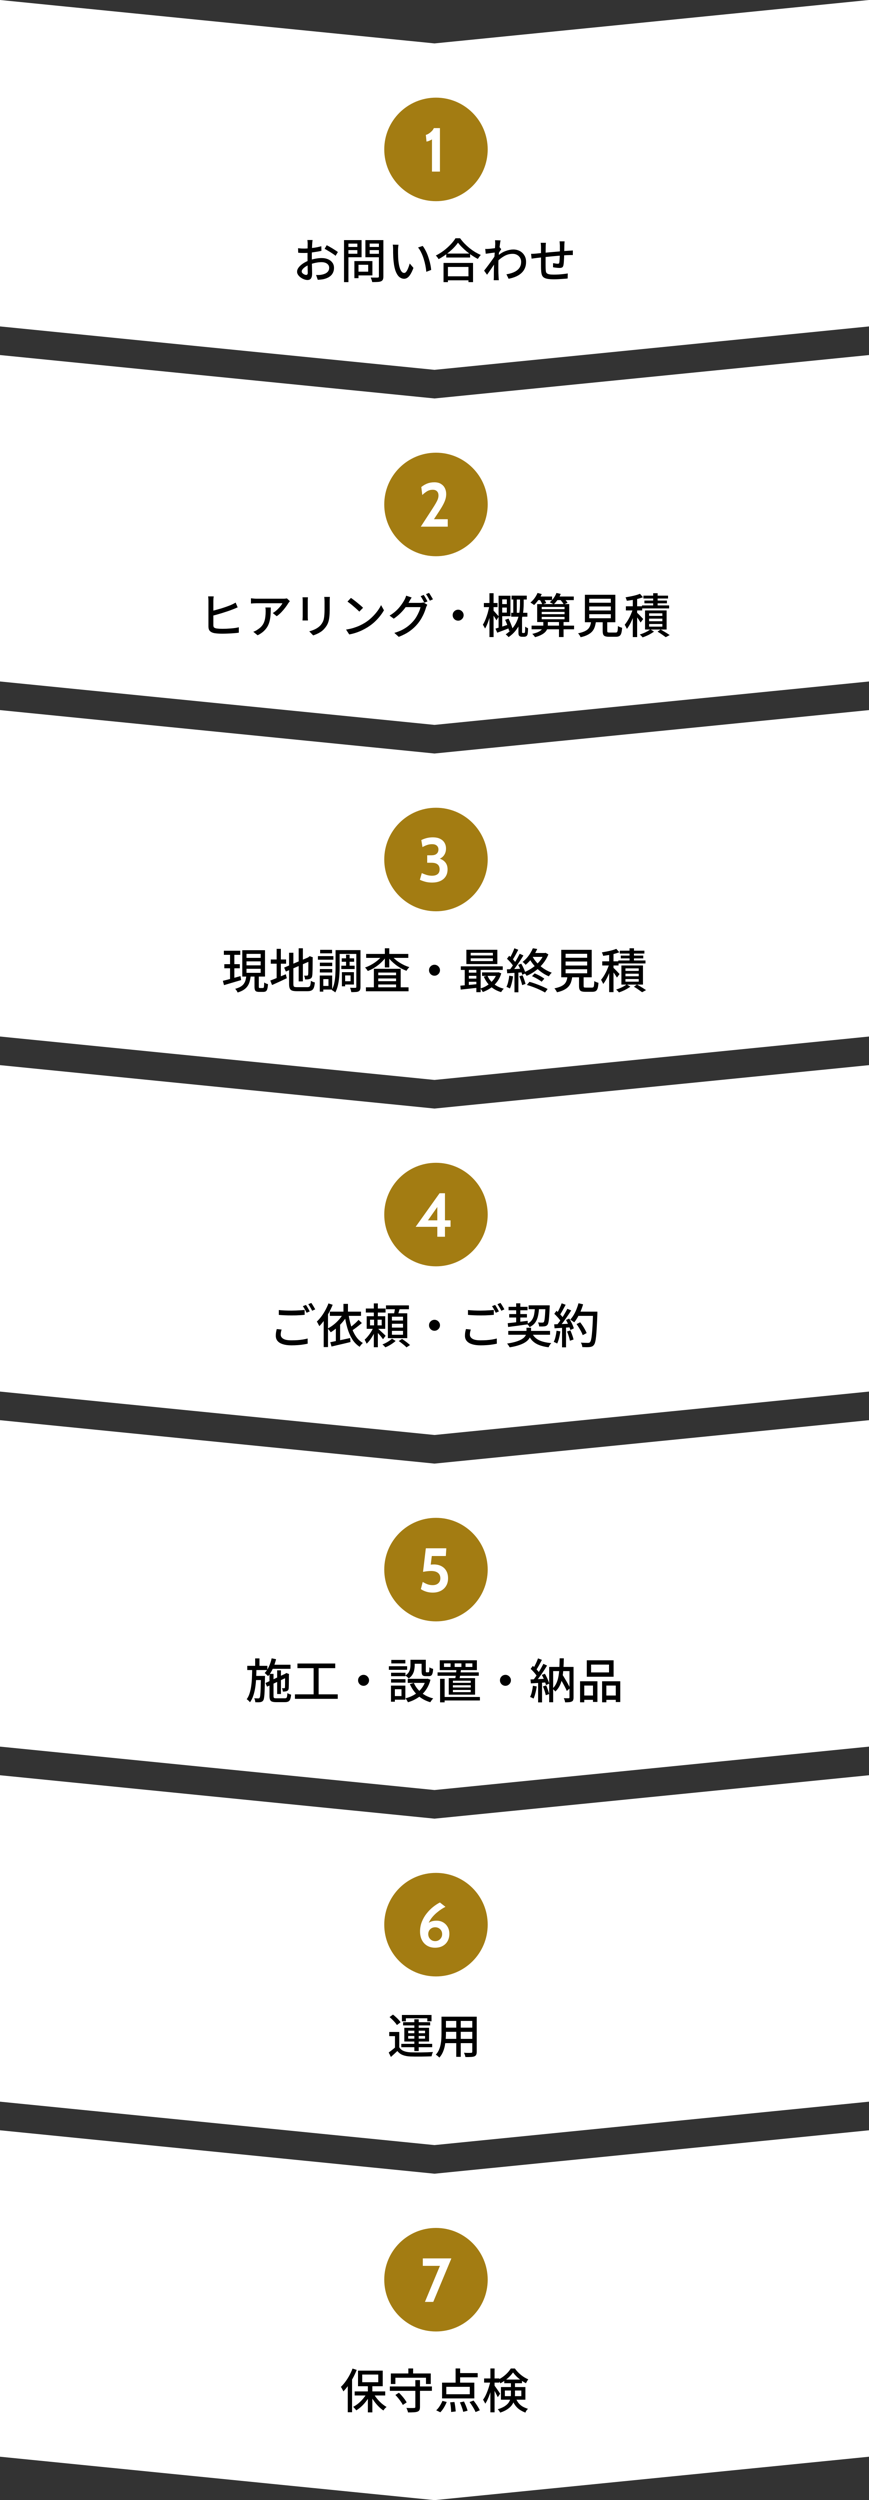
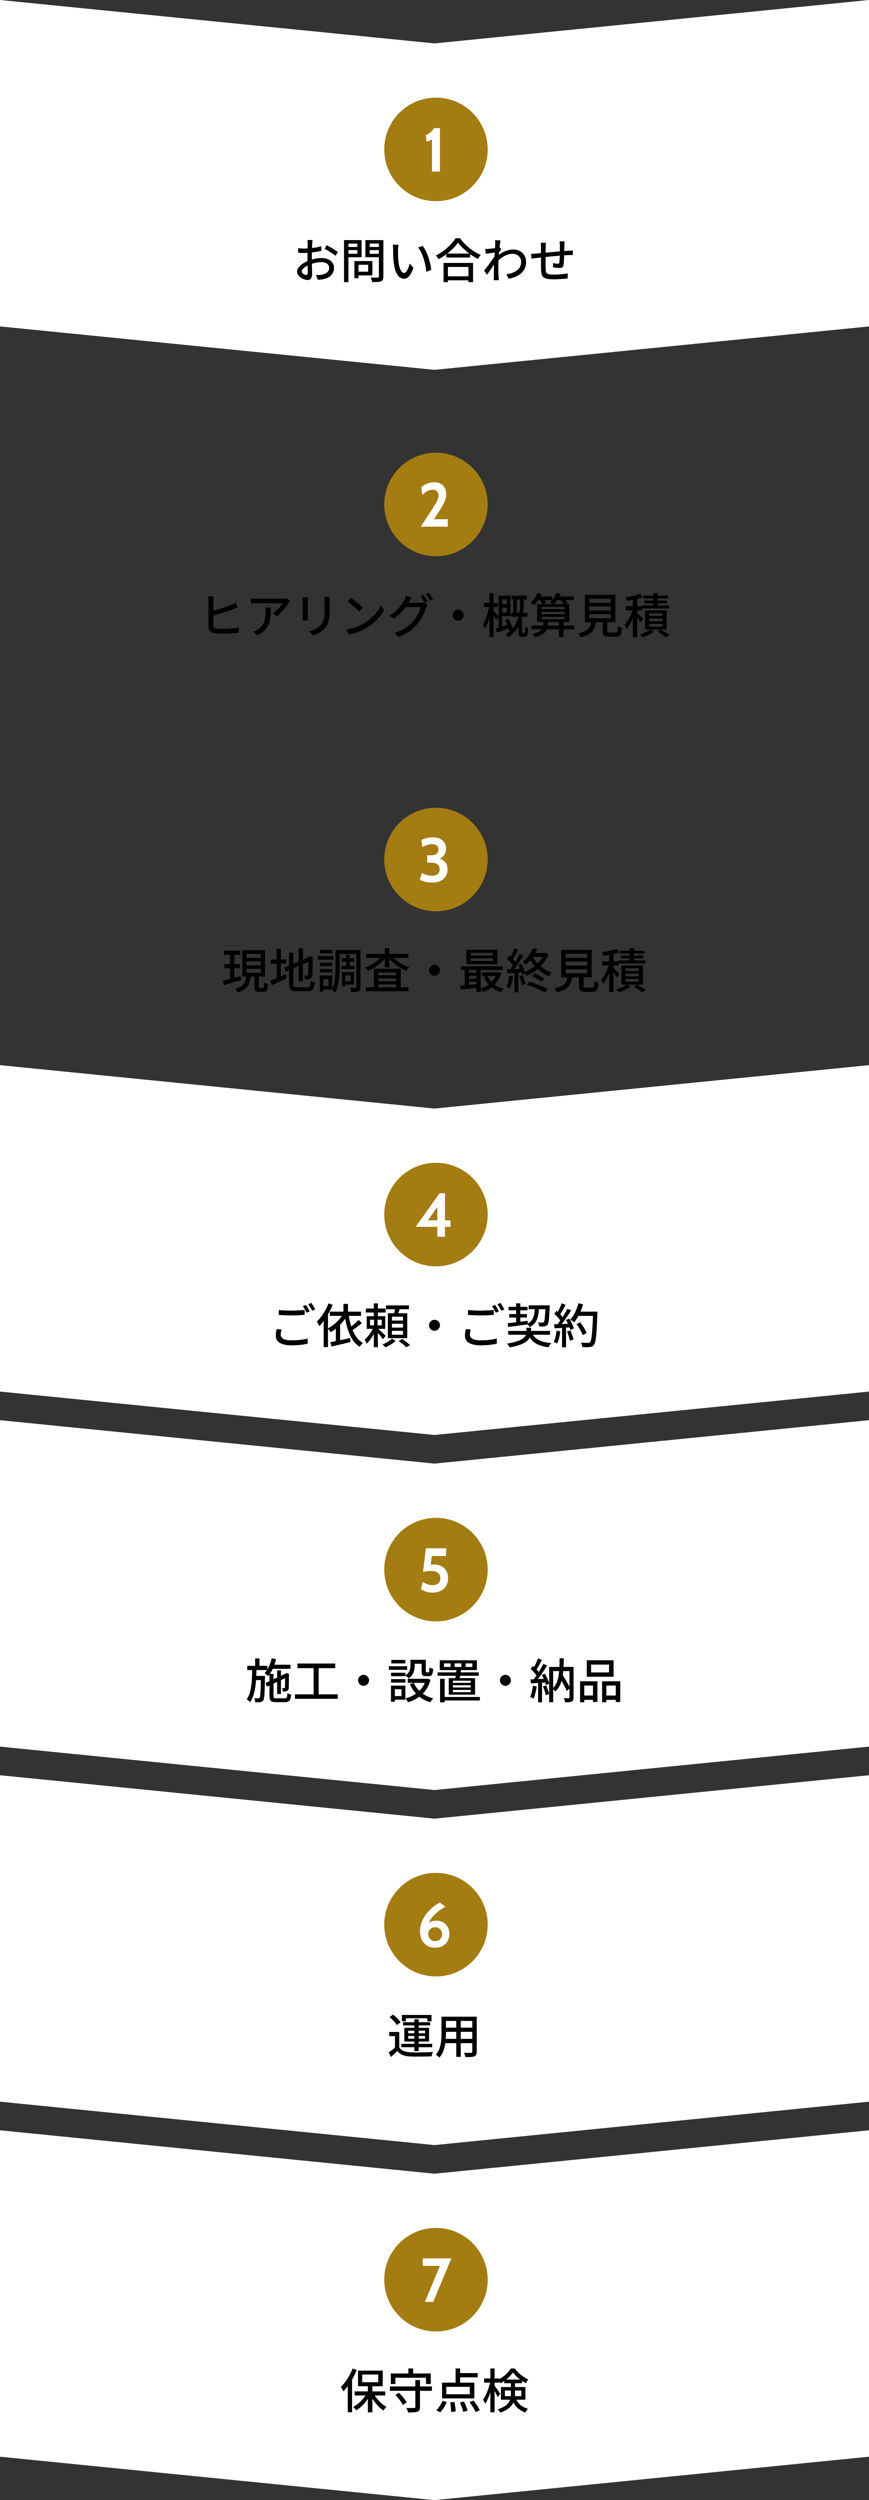
<svg xmlns="http://www.w3.org/2000/svg" width="294" height="845" viewBox="0 0 294 845" fill="none">
  <rect x="0" y="0" width="294" height="845" fill="#333333" stroke="none" />
-   <path d="M294 110.325V0L147 14.675L0 0V110.325L147 125L294 110.325Z" fill="white" />
+   <path d="M294 110.325V0L147 14.675L0 0V110.325L147 125Z" fill="white" />
  <circle cx="147.5" cy="50.5" r="17.5" fill="#A37C12" />
  <path d="M146.148 58V47.101C145.875 47.276 145.585 47.43 145.277 47.563C144.976 47.696 144.65 47.794 144.3 47.857L144.069 45.589C144.37 45.526 144.706 45.376 145.077 45.138C145.448 44.9 145.791 44.62 146.106 44.297C146.421 43.968 146.645 43.636 146.778 43.3H148.836V58H146.148Z" fill="white" />
  <path d="M105.752 81.12C105.731 81.216 105.715 81.339 105.704 81.488C105.693 81.627 105.677 81.776 105.656 81.936C105.645 82.085 105.635 82.224 105.624 82.352C105.613 82.629 105.597 82.96 105.576 83.344C105.565 83.717 105.549 84.128 105.528 84.576C105.517 85.013 105.507 85.456 105.496 85.904C105.496 86.341 105.496 86.763 105.496 87.168C105.496 87.584 105.501 88.048 105.512 88.56C105.523 89.072 105.533 89.579 105.544 90.08C105.555 90.571 105.565 91.029 105.576 91.456C105.587 91.872 105.592 92.203 105.592 92.448C105.592 93.013 105.523 93.456 105.384 93.776C105.256 94.096 105.075 94.32 104.84 94.448C104.616 94.576 104.344 94.64 104.024 94.64C103.683 94.64 103.309 94.565 102.904 94.416C102.499 94.267 102.115 94.064 101.752 93.808C101.389 93.552 101.091 93.253 100.856 92.912C100.621 92.571 100.504 92.208 100.504 91.824C100.504 91.333 100.691 90.848 101.064 90.368C101.448 89.877 101.949 89.429 102.568 89.024C103.187 88.619 103.843 88.288 104.536 88.032C105.261 87.765 106.003 87.563 106.76 87.424C107.517 87.285 108.205 87.216 108.824 87.216C109.624 87.216 110.339 87.349 110.968 87.616C111.597 87.883 112.093 88.267 112.456 88.768C112.819 89.269 113 89.861 113 90.544C113 91.173 112.872 91.739 112.616 92.24C112.371 92.741 111.992 93.168 111.48 93.52C110.968 93.872 110.323 94.144 109.544 94.336C109.181 94.411 108.824 94.464 108.472 94.496C108.131 94.528 107.811 94.555 107.512 94.576L106.936 92.944C107.256 92.955 107.581 92.955 107.912 92.944C108.243 92.933 108.557 92.896 108.856 92.832C109.304 92.747 109.72 92.613 110.104 92.432C110.488 92.24 110.792 91.989 111.016 91.68C111.251 91.36 111.368 90.976 111.368 90.528C111.368 90.112 111.256 89.765 111.032 89.488C110.808 89.2 110.504 88.981 110.12 88.832C109.736 88.683 109.299 88.608 108.808 88.608C108.115 88.608 107.427 88.683 106.744 88.832C106.061 88.971 105.389 89.168 104.728 89.424C104.237 89.616 103.789 89.845 103.384 90.112C102.979 90.379 102.659 90.656 102.424 90.944C102.189 91.221 102.072 91.488 102.072 91.744C102.072 91.904 102.125 92.059 102.232 92.208C102.339 92.347 102.467 92.469 102.616 92.576C102.776 92.683 102.941 92.768 103.112 92.832C103.283 92.896 103.437 92.928 103.576 92.928C103.736 92.928 103.864 92.875 103.96 92.768C104.067 92.651 104.12 92.459 104.12 92.192C104.12 91.893 104.109 91.472 104.088 90.928C104.077 90.384 104.067 89.787 104.056 89.136C104.045 88.475 104.04 87.84 104.04 87.232C104.04 86.773 104.04 86.299 104.04 85.808C104.051 85.307 104.056 84.827 104.056 84.368C104.067 83.909 104.072 83.504 104.072 83.152C104.083 82.8 104.088 82.544 104.088 82.384C104.088 82.267 104.083 82.128 104.072 81.968C104.061 81.808 104.051 81.653 104.04 81.504C104.029 81.344 104.013 81.216 103.992 81.12H105.752ZM110.536 82.88C110.931 83.072 111.368 83.312 111.848 83.6C112.339 83.877 112.803 84.16 113.24 84.448C113.688 84.725 114.045 84.971 114.312 85.184L113.528 86.464C113.336 86.283 113.08 86.085 112.76 85.872C112.451 85.659 112.115 85.44 111.752 85.216C111.4 84.992 111.053 84.784 110.712 84.592C110.381 84.389 110.088 84.224 109.832 84.096L110.536 82.88ZM100.84 83.888C101.299 83.941 101.693 83.979 102.024 84C102.355 84.011 102.669 84.016 102.968 84.016C103.363 84.016 103.811 83.995 104.312 83.952C104.813 83.909 105.32 83.856 105.832 83.792C106.355 83.728 106.861 83.648 107.352 83.552C107.853 83.445 108.307 83.333 108.712 83.216L108.744 84.784C108.317 84.88 107.843 84.971 107.32 85.056C106.808 85.141 106.285 85.221 105.752 85.296C105.229 85.36 104.728 85.413 104.248 85.456C103.779 85.488 103.363 85.504 103 85.504C102.52 85.504 102.115 85.499 101.784 85.488C101.453 85.467 101.155 85.445 100.888 85.424L100.84 83.888ZM120.552 88.24H125.992V93.088H120.552V91.824H124.568V89.488H120.552V88.24ZM119.896 88.24H121.288V94.016H119.896V88.24ZM117.112 83.472H121.368V84.528H117.112V83.472ZM124.52 83.472H128.824V84.528H124.52V83.472ZM128.184 81.152H129.704V93.44C129.704 93.899 129.645 94.251 129.528 94.496C129.421 94.741 129.219 94.933 128.92 95.072C128.621 95.2 128.227 95.275 127.736 95.296C127.245 95.328 126.643 95.344 125.928 95.344C125.907 95.195 125.864 95.024 125.8 94.832C125.747 94.651 125.683 94.464 125.608 94.272C125.544 94.091 125.475 93.931 125.4 93.792C125.731 93.813 126.056 93.824 126.376 93.824C126.707 93.824 126.995 93.824 127.24 93.824C127.496 93.824 127.677 93.824 127.784 93.824C127.933 93.813 128.035 93.781 128.088 93.728C128.152 93.664 128.184 93.563 128.184 93.424V81.152ZM117.24 81.152H122.328V86.944H117.24V85.76H120.904V82.336H117.24V81.152ZM128.984 81.152V82.32H125.064V85.776H128.984V86.944H123.624V81.152H128.984ZM116.392 81.152H117.88V95.36H116.392V81.152ZM134.824 82.72C134.792 82.869 134.765 83.051 134.744 83.264C134.723 83.477 134.701 83.691 134.68 83.904C134.669 84.117 134.664 84.299 134.664 84.448C134.664 84.779 134.664 85.147 134.664 85.552C134.675 85.957 134.685 86.373 134.696 86.8C134.707 87.216 134.733 87.632 134.776 88.048C134.861 88.891 134.989 89.627 135.16 90.256C135.331 90.885 135.549 91.376 135.816 91.728C136.083 92.08 136.392 92.256 136.744 92.256C136.947 92.256 137.139 92.16 137.32 91.968C137.501 91.776 137.672 91.52 137.832 91.2C137.992 90.88 138.136 90.533 138.264 90.16C138.403 89.776 138.52 89.408 138.616 89.056L139.88 90.544C139.539 91.451 139.197 92.176 138.856 92.72C138.525 93.253 138.184 93.637 137.832 93.872C137.48 94.107 137.107 94.224 136.712 94.224C136.179 94.224 135.667 94.043 135.176 93.68C134.696 93.307 134.28 92.699 133.928 91.856C133.576 91.013 133.325 89.888 133.176 88.48C133.123 88.011 133.08 87.504 133.048 86.96C133.027 86.416 133.011 85.899 133 85.408C133 84.917 133 84.512 133 84.192C133 83.989 132.989 83.744 132.968 83.456C132.957 83.157 132.925 82.901 132.872 82.688L134.824 82.72ZM143.016 83.12C143.304 83.493 143.581 83.931 143.848 84.432C144.125 84.923 144.376 85.456 144.6 86.032C144.824 86.608 145.021 87.195 145.192 87.792C145.373 88.389 145.523 88.981 145.64 89.568C145.757 90.155 145.837 90.709 145.88 91.232L144.232 91.872C144.168 91.179 144.061 90.453 143.912 89.696C143.763 88.939 143.571 88.192 143.336 87.456C143.101 86.709 142.824 86.011 142.504 85.36C142.195 84.699 141.837 84.128 141.432 83.648L143.016 83.12ZM150.984 85.696H159.048V87.04H150.984V85.696ZM150.744 93.392H159.176V94.736H150.744V93.392ZM150.056 88.864H160.04V95.36H158.488V90.224H151.544V95.36H150.056V88.864ZM154.952 82.016C154.515 82.645 153.955 83.301 153.272 83.984C152.589 84.656 151.832 85.301 151 85.92C150.168 86.539 149.299 87.093 148.392 87.584C148.328 87.467 148.243 87.333 148.136 87.184C148.029 87.035 147.917 86.891 147.8 86.752C147.683 86.603 147.565 86.475 147.448 86.368C148.376 85.909 149.272 85.355 150.136 84.704C151 84.043 151.773 83.349 152.456 82.624C153.149 81.899 153.699 81.2 154.104 80.528H155.656C156.093 81.125 156.579 81.707 157.112 82.272C157.656 82.827 158.232 83.355 158.84 83.856C159.459 84.347 160.088 84.789 160.728 85.184C161.379 85.568 162.024 85.899 162.664 86.176C162.472 86.368 162.291 86.587 162.12 86.832C161.949 87.067 161.795 87.296 161.656 87.52C161.037 87.189 160.408 86.816 159.768 86.4C159.128 85.973 158.509 85.515 157.912 85.024C157.325 84.533 156.776 84.032 156.264 83.52C155.752 83.008 155.315 82.507 154.952 82.016ZM171.336 92.704C172.019 92.597 172.659 92.443 173.256 92.24C173.864 92.027 174.397 91.755 174.856 91.424C175.325 91.083 175.688 90.667 175.944 90.176C176.2 89.675 176.323 89.099 176.312 88.448C176.312 88.128 176.253 87.813 176.136 87.504C176.019 87.195 175.837 86.912 175.592 86.656C175.347 86.389 175.043 86.181 174.68 86.032C174.328 85.872 173.912 85.792 173.432 85.792C172.419 85.792 171.459 86.053 170.552 86.576C169.656 87.088 168.819 87.749 168.04 88.56V86.784C169.011 85.877 169.981 85.243 170.952 84.88C171.933 84.507 172.845 84.32 173.688 84.32C174.467 84.32 175.181 84.491 175.832 84.832C176.483 85.173 177 85.659 177.384 86.288C177.779 86.907 177.976 87.637 177.976 88.48C177.987 89.291 177.853 90.011 177.576 90.64C177.309 91.269 176.92 91.819 176.408 92.288C175.907 92.757 175.288 93.152 174.552 93.472C173.827 93.792 173 94.043 172.072 94.224L171.336 92.704ZM167.72 85.312C167.571 85.333 167.363 85.36 167.096 85.392C166.829 85.424 166.536 85.461 166.216 85.504C165.896 85.547 165.571 85.595 165.24 85.648C164.92 85.691 164.616 85.728 164.328 85.76L164.168 84.128C164.371 84.139 164.563 84.144 164.744 84.144C164.925 84.133 165.133 84.123 165.368 84.112C165.603 84.091 165.885 84.064 166.216 84.032C166.557 83.989 166.909 83.947 167.272 83.904C167.635 83.851 167.971 83.797 168.28 83.744C168.6 83.68 168.851 83.616 169.032 83.552L169.576 84.224C169.491 84.352 169.384 84.512 169.256 84.704C169.139 84.885 169.016 85.072 168.888 85.264C168.771 85.456 168.669 85.627 168.584 85.776L167.896 88.32C167.715 88.597 167.491 88.928 167.224 89.312C166.968 89.696 166.696 90.101 166.408 90.528C166.12 90.944 165.832 91.36 165.544 91.776C165.267 92.181 165.011 92.544 164.776 92.864L163.784 91.472C163.987 91.227 164.221 90.928 164.488 90.576C164.755 90.224 165.037 89.851 165.336 89.456C165.635 89.051 165.923 88.656 166.2 88.272C166.488 87.877 166.749 87.509 166.984 87.168C167.219 86.827 167.405 86.544 167.544 86.32L167.592 85.68L167.72 85.312ZM167.544 82.48C167.544 82.277 167.539 82.064 167.528 81.84C167.528 81.616 167.512 81.397 167.48 81.184L169.352 81.248C169.299 81.472 169.24 81.813 169.176 82.272C169.112 82.731 169.043 83.264 168.968 83.872C168.904 84.48 168.84 85.12 168.776 85.792C168.723 86.464 168.68 87.131 168.648 87.792C168.616 88.453 168.6 89.067 168.6 89.632C168.6 90.091 168.6 90.533 168.6 90.96C168.6 91.387 168.605 91.813 168.616 92.24C168.637 92.667 168.659 93.125 168.68 93.616C168.691 93.755 168.701 93.925 168.712 94.128C168.733 94.341 168.749 94.533 168.76 94.704H167.032C167.043 94.565 167.053 94.384 167.064 94.16C167.075 93.947 167.08 93.776 167.08 93.648C167.08 93.136 167.08 92.672 167.08 92.256C167.091 91.829 167.096 91.392 167.096 90.944C167.107 90.485 167.123 89.947 167.144 89.328C167.144 89.083 167.155 88.763 167.176 88.368C167.197 87.973 167.224 87.536 167.256 87.056C167.288 86.576 167.32 86.091 167.352 85.6C167.384 85.109 167.411 84.645 167.432 84.208C167.464 83.771 167.491 83.397 167.512 83.088C167.533 82.779 167.544 82.576 167.544 82.48ZM191.016 81.568C191.005 81.653 190.995 81.771 190.984 81.92C190.973 82.069 190.963 82.224 190.952 82.384C190.941 82.544 190.936 82.693 190.936 82.832C190.925 83.163 190.92 83.499 190.92 83.84C190.92 84.181 190.915 84.512 190.904 84.832C190.904 85.141 190.899 85.435 190.888 85.712C190.877 86.139 190.861 86.603 190.84 87.104C190.819 87.605 190.792 88.075 190.76 88.512C190.728 88.949 190.685 89.307 190.632 89.584C190.557 89.968 190.419 90.229 190.216 90.368C190.013 90.496 189.72 90.56 189.336 90.56C189.144 90.56 188.899 90.549 188.6 90.528C188.312 90.496 188.029 90.464 187.752 90.432C187.475 90.389 187.256 90.352 187.096 90.32L187.128 88.928C187.395 88.981 187.672 89.029 187.96 89.072C188.259 89.115 188.493 89.136 188.664 89.136C188.845 89.136 188.979 89.109 189.064 89.056C189.16 89.003 189.213 88.891 189.224 88.72C189.267 88.517 189.293 88.251 189.304 87.92C189.325 87.589 189.347 87.232 189.368 86.848C189.389 86.453 189.4 86.075 189.4 85.712C189.411 85.413 189.416 85.109 189.416 84.8C189.416 84.48 189.416 84.155 189.416 83.824C189.416 83.493 189.416 83.179 189.416 82.88C189.416 82.752 189.405 82.608 189.384 82.448C189.373 82.277 189.363 82.112 189.352 81.952C189.341 81.792 189.325 81.664 189.304 81.568H191.016ZM184.696 82.064C184.675 82.277 184.653 82.501 184.632 82.736C184.621 82.971 184.616 83.232 184.616 83.52C184.616 83.829 184.611 84.24 184.6 84.752C184.6 85.253 184.595 85.797 184.584 86.384C184.584 86.96 184.584 87.531 184.584 88.096C184.584 88.661 184.584 89.168 184.584 89.616C184.584 90.064 184.589 90.411 184.6 90.656C184.611 91.072 184.637 91.419 184.68 91.696C184.723 91.973 184.829 92.192 185 92.352C185.171 92.512 185.437 92.629 185.8 92.704C186.173 92.779 186.68 92.816 187.32 92.816C187.875 92.816 188.451 92.8 189.048 92.768C189.645 92.725 190.211 92.672 190.744 92.608C191.277 92.544 191.725 92.48 192.088 92.416L192.04 94.128C191.688 94.171 191.251 94.208 190.728 94.24C190.205 94.283 189.656 94.32 189.08 94.352C188.504 94.384 187.949 94.4 187.416 94.4C186.445 94.4 185.672 94.341 185.096 94.224C184.52 94.107 184.088 93.915 183.8 93.648C183.512 93.371 183.32 93.008 183.224 92.56C183.128 92.112 183.069 91.557 183.048 90.896C183.048 90.661 183.043 90.347 183.032 89.952C183.032 89.547 183.032 89.093 183.032 88.592C183.032 88.08 183.032 87.563 183.032 87.04C183.032 86.517 183.032 86.021 183.032 85.552C183.032 85.083 183.032 84.677 183.032 84.336C183.032 83.984 183.032 83.739 183.032 83.6C183.032 83.312 183.021 83.051 183 82.816C182.989 82.571 182.963 82.32 182.92 82.064H184.696ZM179.672 85.792C179.907 85.792 180.179 85.787 180.488 85.776C180.808 85.755 181.139 85.728 181.48 85.696C181.821 85.664 182.312 85.616 182.952 85.552C183.592 85.488 184.317 85.419 185.128 85.344C185.949 85.269 186.797 85.195 187.672 85.12C188.557 85.035 189.411 84.96 190.232 84.896C191.053 84.832 191.784 84.779 192.424 84.736C192.637 84.725 192.867 84.715 193.112 84.704C193.357 84.683 193.587 84.661 193.8 84.64V86.208C193.715 86.197 193.587 86.197 193.416 86.208C193.256 86.208 193.08 86.208 192.888 86.208C192.707 86.208 192.547 86.213 192.408 86.224C191.992 86.224 191.48 86.245 190.872 86.288C190.264 86.331 189.613 86.384 188.92 86.448C188.227 86.501 187.517 86.565 186.792 86.64C186.067 86.704 185.368 86.773 184.696 86.848C184.035 86.912 183.432 86.976 182.888 87.04C182.344 87.093 181.912 87.141 181.592 87.184C181.421 87.205 181.224 87.232 181 87.264C180.787 87.285 180.573 87.312 180.36 87.344C180.157 87.376 179.987 87.403 179.848 87.424L179.672 85.792Z" fill="black" />
-   <path d="M294 230.325V120L147 134.675L0 120V230.325L147 245L294 230.325Z" fill="white" />
  <circle cx="147.5" cy="170.5" r="17.5" fill="#A37C12" />
  <path d="M142.366 178L146.23 172.057C146.741 171.273 147.151 170.611 147.459 170.072C147.774 169.533 148.001 169.061 148.141 168.655C148.281 168.249 148.351 167.85 148.351 167.458C148.351 166.856 148.18 166.383 147.837 166.04C147.501 165.697 147.028 165.526 146.419 165.526C145.684 165.526 145.023 165.708 144.435 166.072C143.854 166.436 143.332 166.849 142.87 167.311L142.534 164.602C143.164 164.098 143.833 163.706 144.54 163.426C145.254 163.146 146.062 163.006 146.965 163.006C147.854 163.006 148.593 163.188 149.181 163.552C149.776 163.916 150.22 164.399 150.514 165.001C150.808 165.603 150.955 166.261 150.955 166.975C150.955 167.528 150.878 168.084 150.724 168.644C150.57 169.197 150.315 169.813 149.958 170.492C149.608 171.164 149.135 171.952 148.54 172.855L146.818 175.48H151.48V178H142.366Z" fill="white" />
  <path d="M72.296 201.568C72.264 201.771 72.237 202.011 72.216 202.288C72.195 202.555 72.184 202.8 72.184 203.024C72.184 203.173 72.184 203.451 72.184 203.856C72.184 204.261 72.184 204.747 72.184 205.312C72.184 205.867 72.184 206.453 72.184 207.072C72.184 207.68 72.184 208.272 72.184 208.848C72.184 209.413 72.184 209.915 72.184 210.352C72.184 210.789 72.184 211.109 72.184 211.312C72.184 211.685 72.269 211.947 72.44 212.096C72.621 212.235 72.899 212.341 73.272 212.416C73.517 212.448 73.816 212.475 74.168 212.496C74.531 212.517 74.899 212.528 75.272 212.528C75.688 212.528 76.147 212.517 76.648 212.496C77.149 212.475 77.656 212.443 78.168 212.4C78.68 212.357 79.16 212.304 79.608 212.24C80.067 212.165 80.461 212.085 80.792 212V213.84C80.312 213.915 79.747 213.973 79.096 214.016C78.445 214.069 77.779 214.107 77.096 214.128C76.413 214.16 75.773 214.176 75.176 214.176C74.685 214.176 74.211 214.16 73.752 214.128C73.293 214.096 72.899 214.053 72.568 214C71.917 213.883 71.411 213.653 71.048 213.312C70.696 212.96 70.52 212.448 70.52 211.776C70.52 211.499 70.52 211.115 70.52 210.624C70.52 210.133 70.52 209.584 70.52 208.976C70.52 208.368 70.52 207.749 70.52 207.12C70.52 206.491 70.52 205.893 70.52 205.328C70.52 204.763 70.52 204.277 70.52 203.872C70.52 203.456 70.52 203.173 70.52 203.024C70.52 202.864 70.515 202.699 70.504 202.528C70.504 202.347 70.493 202.171 70.472 202C70.461 201.819 70.445 201.675 70.424 201.568H72.296ZM71.448 206.544C71.949 206.437 72.493 206.304 73.08 206.144C73.667 205.984 74.264 205.813 74.872 205.632C75.491 205.44 76.083 205.243 76.648 205.04C77.213 204.837 77.715 204.645 78.152 204.464C78.419 204.347 78.68 204.224 78.936 204.096C79.192 203.968 79.453 203.824 79.72 203.664L80.408 205.28C80.141 205.387 79.859 205.504 79.56 205.632C79.261 205.76 78.989 205.872 78.744 205.968C78.253 206.16 77.699 206.363 77.08 206.576C76.461 206.779 75.816 206.987 75.144 207.2C74.483 207.403 73.832 207.595 73.192 207.776C72.552 207.947 71.976 208.091 71.464 208.208L71.448 206.544ZM98.072 203.184C97.997 203.269 97.907 203.381 97.8 203.52C97.704 203.648 97.619 203.76 97.544 203.856C97.32 204.251 97.005 204.715 96.6 205.248C96.205 205.781 95.752 206.32 95.24 206.864C94.739 207.397 94.2 207.867 93.624 208.272L92.296 207.2C92.648 206.997 92.989 206.757 93.32 206.48C93.661 206.192 93.976 205.893 94.264 205.584C94.563 205.275 94.824 204.976 95.048 204.688C95.272 204.389 95.443 204.123 95.56 203.888C95.411 203.888 95.155 203.888 94.792 203.888C94.44 203.888 94.013 203.888 93.512 203.888C93.021 203.888 92.493 203.888 91.928 203.888C91.373 203.888 90.819 203.888 90.264 203.888C89.709 203.888 89.192 203.888 88.712 203.888C88.232 203.888 87.821 203.888 87.48 203.888C87.139 203.888 86.909 203.888 86.792 203.888C86.472 203.888 86.163 203.899 85.864 203.92C85.565 203.931 85.245 203.952 84.904 203.984V202.208C85.203 202.24 85.512 202.272 85.832 202.304C86.152 202.336 86.472 202.352 86.792 202.352C86.909 202.352 87.144 202.352 87.496 202.352C87.848 202.352 88.269 202.352 88.76 202.352C89.261 202.352 89.8 202.352 90.376 202.352C90.952 202.352 91.528 202.352 92.104 202.352C92.68 202.352 93.219 202.352 93.72 202.352C94.221 202.352 94.648 202.352 95 202.352C95.352 202.352 95.597 202.352 95.736 202.352C95.853 202.352 95.997 202.352 96.168 202.352C96.349 202.341 96.52 202.325 96.68 202.304C96.851 202.283 96.979 202.261 97.064 202.24L98.072 203.184ZM91.608 205.312C91.608 206.144 91.587 206.933 91.544 207.68C91.501 208.427 91.4 209.136 91.24 209.808C91.091 210.469 90.856 211.093 90.536 211.68C90.216 212.256 89.784 212.8 89.24 213.312C88.696 213.824 88.003 214.293 87.16 214.72L85.688 213.52C85.923 213.445 86.173 213.344 86.44 213.216C86.717 213.077 86.979 212.917 87.224 212.736C87.8 212.363 88.264 211.957 88.616 211.52C88.968 211.083 89.229 210.613 89.4 210.112C89.581 209.6 89.704 209.051 89.768 208.464C89.843 207.877 89.88 207.253 89.88 206.592C89.88 206.379 89.875 206.171 89.864 205.968C89.853 205.765 89.827 205.547 89.784 205.312H91.608ZM111.608 201.744C111.597 201.947 111.581 202.171 111.56 202.416C111.549 202.661 111.544 202.928 111.544 203.216C111.544 203.461 111.544 203.765 111.544 204.128C111.544 204.48 111.544 204.837 111.544 205.2C111.544 205.552 111.544 205.84 111.544 206.064C111.544 206.971 111.507 207.755 111.432 208.416C111.368 209.077 111.261 209.648 111.112 210.128C110.963 210.597 110.776 211.019 110.552 211.392C110.339 211.755 110.083 212.101 109.784 212.432C109.443 212.837 109.048 213.195 108.6 213.504C108.152 213.803 107.699 214.053 107.24 214.256C106.781 214.459 106.355 214.629 105.96 214.768L104.632 213.376C105.389 213.184 106.093 212.923 106.744 212.592C107.405 212.261 107.981 211.829 108.472 211.296C108.749 210.965 108.973 210.635 109.144 210.304C109.325 209.973 109.459 209.605 109.544 209.2C109.64 208.795 109.704 208.331 109.736 207.808C109.779 207.285 109.8 206.672 109.8 205.968C109.8 205.733 109.8 205.44 109.8 205.088C109.8 204.736 109.8 204.389 109.8 204.048C109.8 203.707 109.8 203.429 109.8 203.216C109.8 202.928 109.789 202.661 109.768 202.416C109.747 202.171 109.725 201.947 109.704 201.744H111.608ZM104.184 201.872C104.173 202.032 104.157 202.213 104.136 202.416C104.125 202.619 104.12 202.832 104.12 203.056C104.12 203.152 104.12 203.333 104.12 203.6C104.12 203.856 104.12 204.165 104.12 204.528C104.12 204.891 104.12 205.269 104.12 205.664C104.12 206.059 104.12 206.443 104.12 206.816C104.12 207.189 104.12 207.52 104.12 207.808C104.12 208.085 104.12 208.288 104.12 208.416C104.12 208.619 104.125 208.848 104.136 209.104C104.157 209.349 104.173 209.552 104.184 209.712H102.344C102.355 209.584 102.365 209.397 102.376 209.152C102.397 208.896 102.408 208.651 102.408 208.416C102.408 208.288 102.408 208.08 102.408 207.792C102.408 207.504 102.408 207.179 102.408 206.816C102.408 206.443 102.408 206.059 102.408 205.664C102.408 205.259 102.408 204.88 102.408 204.528C102.408 204.165 102.408 203.856 102.408 203.6C102.408 203.333 102.408 203.152 102.408 203.056C102.408 202.907 102.403 202.715 102.392 202.48C102.381 202.235 102.365 202.032 102.344 201.872H104.184ZM118.728 202.08C119.016 202.272 119.347 202.512 119.72 202.8C120.093 203.077 120.472 203.376 120.856 203.696C121.251 204.016 121.624 204.325 121.976 204.624C122.328 204.923 122.611 205.189 122.824 205.424L121.56 206.72C121.357 206.507 121.091 206.251 120.76 205.952C120.429 205.643 120.072 205.328 119.688 205.008C119.315 204.677 118.941 204.368 118.568 204.08C118.195 203.781 117.859 203.531 117.56 203.328L118.728 202.08ZM117.08 212.784C117.976 212.645 118.803 212.464 119.56 212.24C120.317 212.005 121.011 211.744 121.64 211.456C122.28 211.157 122.856 210.853 123.368 210.544C124.221 210.021 125.005 209.419 125.72 208.736C126.445 208.053 127.08 207.349 127.624 206.624C128.168 205.899 128.6 205.195 128.92 204.512L129.896 206.256C129.512 206.949 129.037 207.643 128.472 208.336C127.917 209.029 127.288 209.696 126.584 210.336C125.88 210.965 125.112 211.536 124.28 212.048C123.747 212.379 123.16 212.699 122.52 213.008C121.891 213.317 121.208 213.595 120.472 213.84C119.747 214.085 118.973 214.283 118.152 214.432L117.08 212.784ZM143.336 201.072C143.475 201.253 143.624 201.477 143.784 201.744C143.944 202.011 144.099 202.277 144.248 202.544C144.397 202.811 144.525 203.051 144.632 203.264L143.576 203.712C143.416 203.392 143.219 203.019 142.984 202.592C142.749 202.165 142.525 201.803 142.312 201.504L143.336 201.072ZM145.144 200.384C145.293 200.587 145.448 200.821 145.608 201.088C145.779 201.355 145.939 201.621 146.088 201.888C146.248 202.144 146.376 202.368 146.472 202.56L145.432 203.024C145.261 202.683 145.053 202.304 144.808 201.888C144.573 201.472 144.344 201.115 144.12 200.816L145.144 200.384ZM144.568 204.4C144.483 204.528 144.403 204.683 144.328 204.864C144.253 205.045 144.184 205.216 144.12 205.376C143.981 205.888 143.784 206.453 143.528 207.072C143.272 207.691 142.957 208.325 142.584 208.976C142.211 209.616 141.784 210.229 141.304 210.816C140.568 211.723 139.688 212.544 138.664 213.28C137.651 214.016 136.397 214.672 134.904 215.248L133.416 213.904C134.451 213.605 135.357 213.253 136.136 212.848C136.925 212.432 137.619 211.979 138.216 211.488C138.824 210.987 139.363 210.464 139.832 209.92C140.237 209.461 140.6 208.955 140.92 208.4C141.251 207.835 141.533 207.275 141.768 206.72C142.013 206.155 142.179 205.648 142.264 205.2H136.568L137.176 203.76C137.315 203.76 137.549 203.76 137.88 203.76C138.221 203.76 138.605 203.76 139.032 203.76C139.469 203.76 139.896 203.76 140.312 203.76C140.739 203.76 141.107 203.76 141.416 203.76C141.736 203.76 141.949 203.76 142.056 203.76C142.28 203.76 142.499 203.749 142.712 203.728C142.925 203.696 143.107 203.653 143.256 203.6L144.568 204.4ZM139.272 201.936C139.112 202.171 138.952 202.427 138.792 202.704C138.643 202.981 138.525 203.195 138.44 203.344C138.109 203.963 137.688 204.613 137.176 205.296C136.675 205.979 136.093 206.645 135.432 207.296C134.771 207.947 134.029 208.549 133.208 209.104L131.8 208.064C132.493 207.648 133.112 207.205 133.656 206.736C134.2 206.267 134.669 205.797 135.064 205.328C135.469 204.848 135.816 204.389 136.104 203.952C136.392 203.515 136.632 203.12 136.824 202.768C136.92 202.608 137.027 202.384 137.144 202.096C137.261 201.808 137.352 201.552 137.416 201.328L139.272 201.936ZM155 206.064C155.341 206.064 155.651 206.149 155.928 206.32C156.205 206.491 156.429 206.715 156.6 206.992C156.771 207.259 156.856 207.568 156.856 207.92C156.856 208.251 156.771 208.56 156.6 208.848C156.429 209.125 156.205 209.349 155.928 209.52C155.661 209.691 155.352 209.776 155 209.776C154.669 209.776 154.36 209.696 154.072 209.536C153.795 209.365 153.571 209.141 153.4 208.864C153.229 208.576 153.144 208.261 153.144 207.92C153.144 207.579 153.224 207.269 153.384 206.992C153.555 206.715 153.779 206.491 154.056 206.32C154.344 206.149 154.659 206.064 155 206.064ZM173.064 201.312H178.216V202.624H173.064V201.312ZM172.952 207.12H178.424V208.432H172.952V207.12ZM173.656 201.696H174.84V207.776H173.656V201.696ZM169.192 204.176H172.104V205.344H169.192V204.176ZM170.888 209.488L172.056 209.088C172.248 209.483 172.44 209.904 172.632 210.352C172.824 210.8 172.995 211.237 173.144 211.664C173.304 212.091 173.416 212.464 173.48 212.784L172.232 213.28C172.168 212.949 172.067 212.565 171.928 212.128C171.789 211.691 171.629 211.243 171.448 210.784C171.267 210.325 171.08 209.893 170.888 209.488ZM169.176 201.344H172.696V208.272H169.176V207.056H171.464V202.576H169.176V201.344ZM167.624 212.464C168.221 212.293 168.936 212.08 169.768 211.824C170.6 211.557 171.443 211.285 172.296 211.008L172.52 212.208C171.773 212.496 171.027 212.784 170.28 213.072C169.544 213.349 168.861 213.605 168.232 213.84L167.624 212.464ZM168.68 201.344H169.912V212.48L168.68 212.752V201.344ZM163.704 203.808H168.328V205.2H163.704V203.808ZM165.592 200.496H166.984V215.328H165.592V200.496ZM165.56 204.736L166.488 205.024C166.381 205.653 166.248 206.315 166.088 207.008C165.928 207.691 165.741 208.368 165.528 209.04C165.325 209.712 165.101 210.341 164.856 210.928C164.611 211.515 164.36 212.021 164.104 212.448C164.019 212.245 163.901 212.021 163.752 211.776C163.613 211.52 163.485 211.307 163.368 211.136C163.603 210.763 163.832 210.325 164.056 209.824C164.28 209.312 164.488 208.768 164.68 208.192C164.883 207.616 165.053 207.035 165.192 206.448C165.341 205.851 165.464 205.28 165.56 204.736ZM166.936 206.352C167.021 206.427 167.149 206.56 167.32 206.752C167.491 206.944 167.672 207.147 167.864 207.36C168.067 207.573 168.248 207.776 168.408 207.968C168.568 208.149 168.68 208.283 168.744 208.368L167.96 209.664C167.875 209.493 167.757 209.291 167.608 209.056C167.459 208.811 167.299 208.565 167.128 208.32C166.968 208.064 166.808 207.829 166.648 207.616C166.499 207.392 166.376 207.211 166.28 207.072L166.936 206.352ZM175.928 202.064H177.176V204.016C177.176 204.656 177.144 205.355 177.08 206.112C177.027 206.859 176.909 207.632 176.728 208.432C176.547 209.221 176.264 210.021 175.88 210.832C175.507 211.643 175.011 212.432 174.392 213.2C173.784 213.968 173.005 214.683 172.056 215.344C171.992 215.248 171.901 215.141 171.784 215.024C171.667 214.907 171.544 214.789 171.416 214.672C171.299 214.565 171.192 214.48 171.096 214.416C171.992 213.787 172.733 213.12 173.32 212.416C173.917 211.712 174.387 210.992 174.728 210.256C175.08 209.509 175.341 208.773 175.512 208.048C175.683 207.312 175.795 206.603 175.848 205.92C175.901 205.227 175.928 204.592 175.928 204.016V202.064ZM175.4 208.72H176.616V213.616C176.616 213.669 176.621 213.723 176.632 213.776C176.643 213.819 176.659 213.851 176.68 213.872C176.723 213.925 176.803 213.952 176.92 213.952C176.963 213.952 177.011 213.952 177.064 213.952C177.117 213.952 177.171 213.952 177.224 213.952C177.277 213.952 177.331 213.947 177.384 213.936C177.437 213.925 177.475 213.904 177.496 213.872C177.528 213.84 177.555 213.792 177.576 213.728C177.597 213.664 177.613 213.589 177.624 213.504C177.645 213.355 177.661 213.131 177.672 212.832C177.683 212.523 177.683 212.176 177.672 211.792C177.789 211.888 177.944 211.989 178.136 212.096C178.328 212.192 178.499 212.272 178.648 212.336C178.648 212.731 178.632 213.12 178.6 213.504C178.568 213.888 178.536 214.16 178.504 214.32C178.429 214.64 178.28 214.875 178.056 215.024C177.864 215.152 177.613 215.216 177.304 215.216C177.208 215.216 177.085 215.216 176.936 215.216C176.787 215.216 176.669 215.216 176.584 215.216C176.424 215.216 176.259 215.195 176.088 215.152C175.928 215.109 175.795 215.029 175.688 214.912C175.571 214.805 175.491 214.661 175.448 214.48C175.416 214.309 175.4 214.027 175.4 213.632V208.72ZM179.848 211.456H194.216V212.688H179.848V211.456ZM183.272 206.8V207.584H191V206.8H183.272ZM183.272 208.496V209.296H191V208.496H183.272ZM183.272 205.136V205.888H191V205.136H183.272ZM181.736 204.176H192.584V210.24H181.736V204.176ZM189.112 210H190.664V215.312H189.112V210ZM181.672 201.616H186.776V202.832H181.672V201.616ZM187.912 201.616H194.12V202.832H187.912V201.616ZM181.864 200.4L183.288 200.784C182.968 201.488 182.573 202.171 182.104 202.832C181.635 203.493 181.16 204.048 180.68 204.496C180.595 204.411 180.477 204.315 180.328 204.208C180.179 204.101 180.024 204 179.864 203.904C179.715 203.797 179.576 203.712 179.448 203.648C179.949 203.253 180.413 202.768 180.84 202.192C181.267 201.605 181.608 201.008 181.864 200.4ZM188.264 200.4L189.704 200.736C189.437 201.429 189.085 202.091 188.648 202.72C188.221 203.339 187.779 203.861 187.32 204.288C187.224 204.203 187.091 204.117 186.92 204.032C186.76 203.936 186.595 203.845 186.424 203.76C186.264 203.675 186.12 203.605 185.992 203.552C186.472 203.168 186.915 202.699 187.32 202.144C187.725 201.579 188.04 200.997 188.264 200.4ZM182.52 202.576L183.784 202.144C183.976 202.389 184.168 202.672 184.36 202.992C184.563 203.301 184.707 203.579 184.792 203.824L183.48 204.288C183.395 204.064 183.261 203.787 183.08 203.456C182.899 203.125 182.712 202.832 182.52 202.576ZM189.384 202.544L190.6 202.016C190.856 202.261 191.117 202.549 191.384 202.88C191.661 203.2 191.875 203.483 192.024 203.728L190.744 204.304C190.616 204.059 190.424 203.771 190.168 203.44C189.912 203.099 189.651 202.8 189.384 202.544ZM183.816 209.984H185.336V211.392C185.336 211.744 185.277 212.107 185.16 212.48C185.053 212.843 184.845 213.195 184.536 213.536C184.237 213.877 183.805 214.203 183.24 214.512C182.675 214.821 181.939 215.104 181.032 215.36C180.925 215.2 180.781 215.008 180.6 214.784C180.419 214.56 180.243 214.379 180.072 214.24C180.904 214.048 181.565 213.84 182.056 213.616C182.547 213.381 182.915 213.136 183.16 212.88C183.416 212.613 183.587 212.352 183.672 212.096C183.768 211.829 183.816 211.579 183.816 211.344V209.984ZM199.352 204.976V206.336H206.648V204.976H199.352ZM199.352 207.584V208.96H206.648V207.584H199.352ZM199.352 202.368V203.712H206.648V202.368H199.352ZM197.88 201.024H208.184V210.304H197.88V201.024ZM203.896 209.296H205.448V213.216C205.448 213.461 205.491 213.621 205.576 213.696C205.672 213.76 205.885 213.792 206.216 213.792C206.28 213.792 206.403 213.792 206.584 213.792C206.776 213.792 206.984 213.792 207.208 213.792C207.432 213.792 207.64 213.792 207.832 213.792C208.035 213.792 208.184 213.792 208.28 213.792C208.493 213.792 208.648 213.744 208.744 213.648C208.851 213.541 208.925 213.328 208.968 213.008C209.011 212.688 209.043 212.208 209.064 211.568C209.171 211.653 209.304 211.739 209.464 211.824C209.635 211.899 209.811 211.968 209.992 212.032C210.173 212.096 210.333 212.144 210.472 212.176C210.419 212.987 210.323 213.611 210.184 214.048C210.045 214.485 209.837 214.789 209.56 214.96C209.283 215.131 208.904 215.216 208.424 215.216C208.349 215.216 208.227 215.216 208.056 215.216C207.896 215.216 207.715 215.216 207.512 215.216C207.309 215.216 207.107 215.216 206.904 215.216C206.701 215.216 206.52 215.216 206.36 215.216C206.211 215.216 206.099 215.216 206.024 215.216C205.469 215.216 205.032 215.157 204.712 215.04C204.403 214.923 204.189 214.715 204.072 214.416C203.955 214.128 203.896 213.733 203.896 213.232V209.296ZM200.024 209.776H201.656C201.571 210.491 201.437 211.147 201.256 211.744C201.085 212.331 200.813 212.853 200.44 213.312C200.067 213.771 199.555 214.171 198.904 214.512C198.264 214.864 197.437 215.152 196.424 215.376C196.381 215.248 196.312 215.099 196.216 214.928C196.12 214.768 196.013 214.603 195.896 214.432C195.779 214.272 195.667 214.144 195.56 214.048C196.456 213.867 197.181 213.648 197.736 213.392C198.301 213.136 198.739 212.837 199.048 212.496C199.357 212.144 199.581 211.744 199.72 211.296C199.859 210.848 199.96 210.341 200.024 209.776ZM214.088 201.888H215.56V215.328H214.088V201.888ZM211.752 204.912H217.272V206.32H211.752V204.912ZM214.216 205.552L215.128 205.936C214.968 206.512 214.776 207.109 214.552 207.728C214.328 208.336 214.083 208.939 213.816 209.536C213.56 210.133 213.283 210.693 212.984 211.216C212.685 211.739 212.387 212.187 212.088 212.56C212.003 212.347 211.885 212.107 211.736 211.84C211.597 211.563 211.469 211.333 211.352 211.152C211.629 210.832 211.907 210.453 212.184 210.016C212.472 209.568 212.744 209.093 213 208.592C213.256 208.08 213.485 207.563 213.688 207.04C213.901 206.517 214.077 206.021 214.216 205.552ZM216.504 200.688L217.528 201.856C217.037 202.048 216.477 202.224 215.848 202.384C215.229 202.533 214.595 202.667 213.944 202.784C213.293 202.891 212.664 202.981 212.056 203.056C212.024 202.885 211.965 202.688 211.88 202.464C211.795 202.24 211.709 202.048 211.624 201.888C212.2 201.792 212.787 201.685 213.384 201.568C213.992 201.451 214.568 201.317 215.112 201.168C215.656 201.019 216.12 200.859 216.504 200.688ZM215.432 207.008C215.539 207.093 215.693 207.237 215.896 207.44C216.099 207.643 216.317 207.861 216.552 208.096C216.787 208.331 217 208.555 217.192 208.768C217.395 208.971 217.533 209.12 217.608 209.216L216.728 210.4C216.632 210.229 216.499 210.021 216.328 209.776C216.168 209.52 215.987 209.253 215.784 208.976C215.581 208.699 215.389 208.437 215.208 208.192C215.037 207.947 214.888 207.749 214.76 207.6L215.432 207.008ZM220.984 200.496H222.488V205.472H220.984V200.496ZM217.688 201.312H226.008V202.288H217.688V201.312ZM218.024 202.976H225.624V203.92H218.024V202.976ZM217.192 204.624H226.376V205.632H217.192V204.624ZM219.608 209.088V209.968H224.088V209.088H219.608ZM219.608 210.896V211.792H224.088V210.896H219.608ZM219.608 207.296V208.16H224.088V207.296H219.608ZM218.232 206.32H225.528V212.768H218.232V206.32ZM222.472 213.488L223.496 212.752C223.859 212.955 224.227 213.168 224.6 213.392C224.973 213.616 225.331 213.835 225.672 214.048C226.024 214.272 226.323 214.469 226.568 214.64L225.24 215.36C225.027 215.2 224.765 215.013 224.456 214.8C224.157 214.587 223.837 214.363 223.496 214.128C223.155 213.904 222.813 213.691 222.472 213.488ZM220.024 212.688L221.256 213.472C220.936 213.717 220.557 213.963 220.12 214.208C219.693 214.464 219.24 214.693 218.76 214.896C218.291 215.109 217.837 215.285 217.4 215.424C217.293 215.275 217.144 215.104 216.952 214.912C216.771 214.731 216.605 214.576 216.456 214.448C216.893 214.32 217.336 214.16 217.784 213.968C218.243 213.776 218.669 213.568 219.064 213.344C219.459 213.12 219.779 212.901 220.024 212.688Z" fill="black" />
-   <path d="M294 350.325V240L147 254.675L0 240V350.325L147 365L294 350.325Z" fill="white" />
  <circle cx="147.5" cy="290.5" r="17.5" fill="#A37C12" />
  <path d="M146.191 298.294C145.309 298.294 144.507 298.193 143.786 297.989C143.065 297.779 142.488 297.566 142.054 297.349L142.705 295.081C143.167 295.312 143.699 295.522 144.301 295.711C144.903 295.893 145.533 295.984 146.191 295.984C146.961 295.984 147.577 295.809 148.039 295.459C148.501 295.102 148.732 294.556 148.732 293.821C148.732 293.086 148.504 292.533 148.049 292.162C147.601 291.784 146.926 291.595 146.023 291.595H144.532V289.075H146.002C146.758 289.075 147.335 288.9 147.734 288.55C148.133 288.2 148.333 287.717 148.333 287.101C148.333 286.562 148.147 286.131 147.776 285.809C147.412 285.48 146.884 285.316 146.191 285.316C145.596 285.316 145.032 285.407 144.5 285.589C143.975 285.771 143.454 286.009 142.936 286.303L142.537 283.93C143.02 283.678 143.594 283.461 144.259 283.279C144.931 283.097 145.666 283.006 146.464 283.006C147.423 283.006 148.231 283.17 148.889 283.499C149.547 283.821 150.044 284.266 150.38 284.833C150.723 285.4 150.895 286.044 150.895 286.765C150.895 287.71 150.643 288.511 150.139 289.169C149.635 289.827 148.921 290.272 147.997 290.503L147.976 290.02C148.998 290.188 149.827 290.597 150.464 291.248C151.101 291.899 151.42 292.757 151.42 293.821C151.42 294.78 151.199 295.592 150.758 296.257C150.324 296.922 149.715 297.429 148.931 297.779C148.147 298.123 147.234 298.294 146.191 298.294Z" fill="white" />
  <path d="M75.736 321.328H81.288V322.72H75.736V321.328ZM75.896 325.872H81.128V327.264H75.896V325.872ZM75.4 331.504C75.901 331.387 76.477 331.243 77.128 331.072C77.779 330.901 78.467 330.715 79.192 330.512C79.928 330.309 80.653 330.107 81.368 329.904L81.576 331.248C80.573 331.547 79.56 331.845 78.536 332.144C77.512 332.443 76.595 332.715 75.784 332.96L75.4 331.504ZM83.4 324.928V326.272H88.184V324.928H83.4ZM83.4 327.44V328.8H88.184V327.44H83.4ZM83.4 322.4V323.744H88.184V322.4H83.4ZM81.976 321.152H89.656V330.064H81.976V321.152ZM86.104 329.472H87.56V333.456C87.56 333.669 87.581 333.803 87.624 333.856C87.677 333.909 87.789 333.936 87.96 333.936C88.003 333.936 88.088 333.936 88.216 333.936C88.355 333.936 88.493 333.936 88.632 333.936C88.781 333.936 88.888 333.936 88.952 333.936C89.059 333.936 89.139 333.893 89.192 333.808C89.256 333.723 89.299 333.547 89.32 333.28C89.352 333.013 89.373 332.608 89.384 332.064C89.491 332.139 89.619 332.213 89.768 332.288C89.917 332.363 90.072 332.432 90.232 332.496C90.392 332.549 90.536 332.592 90.664 332.624C90.621 333.317 90.547 333.851 90.44 334.224C90.333 334.608 90.173 334.875 89.96 335.024C89.747 335.173 89.464 335.248 89.112 335.248C89.048 335.248 88.952 335.248 88.824 335.248C88.696 335.248 88.557 335.248 88.408 335.248C88.259 335.248 88.12 335.248 87.992 335.248C87.864 335.248 87.768 335.248 87.704 335.248C87.267 335.248 86.931 335.195 86.696 335.088C86.472 334.981 86.317 334.795 86.232 334.528C86.147 334.272 86.104 333.915 86.104 333.456V329.472ZM83.336 329.808H84.824C84.749 330.491 84.632 331.12 84.472 331.696C84.323 332.272 84.088 332.795 83.768 333.264C83.459 333.733 83.032 334.149 82.488 334.512C81.944 334.875 81.251 335.189 80.408 335.456C80.355 335.328 80.28 335.184 80.184 335.024C80.099 334.875 79.997 334.725 79.88 334.576C79.773 334.427 79.667 334.304 79.56 334.208C80.307 334.005 80.915 333.765 81.384 333.488C81.853 333.211 82.216 332.891 82.472 332.528C82.739 332.155 82.936 331.744 83.064 331.296C83.192 330.837 83.283 330.341 83.336 329.808ZM77.832 321.888H79.288V331.296L77.832 331.536V321.888ZM101.048 320.496H102.472V331.696H101.048V320.496ZM96.136 327.024L104.616 323.44L105.176 324.72L96.712 328.368L96.136 327.024ZM97.8 322.016H99.256V332.576C99.256 332.875 99.283 333.104 99.336 333.264C99.389 333.413 99.501 333.515 99.672 333.568C99.853 333.621 100.115 333.648 100.456 333.648C100.552 333.648 100.717 333.648 100.952 333.648C101.187 333.648 101.448 333.648 101.736 333.648C102.035 333.648 102.333 333.648 102.632 333.648C102.931 333.648 103.203 333.648 103.448 333.648C103.693 333.648 103.875 333.648 103.992 333.648C104.291 333.648 104.515 333.589 104.664 333.472C104.824 333.355 104.941 333.141 105.016 332.832C105.091 332.523 105.144 332.075 105.176 331.488C105.347 331.605 105.56 331.717 105.816 331.824C106.083 331.931 106.317 332.005 106.52 332.048C106.456 332.795 106.344 333.381 106.184 333.808C106.024 334.235 105.779 334.539 105.448 334.72C105.128 334.912 104.675 335.008 104.088 335.008C103.992 335.008 103.816 335.008 103.56 335.008C103.315 335.008 103.027 335.008 102.696 335.008C102.376 335.008 102.051 335.008 101.72 335.008C101.4 335.008 101.117 335.008 100.872 335.008C100.627 335.008 100.456 335.008 100.36 335.008C99.709 335.008 99.192 334.939 98.808 334.8C98.435 334.661 98.173 334.411 98.024 334.048C97.875 333.696 97.8 333.2 97.8 332.56V322.016ZM104.328 323.616H104.2L104.504 323.376L104.776 323.168L105.848 323.568L105.784 323.824C105.784 324.581 105.779 325.285 105.768 325.936C105.768 326.576 105.763 327.152 105.752 327.664C105.741 328.165 105.725 328.592 105.704 328.944C105.693 329.285 105.672 329.536 105.64 329.696C105.608 330.037 105.517 330.299 105.368 330.48C105.229 330.661 105.037 330.789 104.792 330.864C104.579 330.949 104.323 331.003 104.024 331.024C103.725 331.035 103.459 331.04 103.224 331.04C103.203 330.837 103.16 330.613 103.096 330.368C103.032 330.112 102.963 329.904 102.888 329.744C103.048 329.755 103.224 329.76 103.416 329.76C103.608 329.76 103.741 329.76 103.816 329.76C103.933 329.76 104.024 329.739 104.088 329.696C104.163 329.643 104.216 329.536 104.248 329.376C104.269 329.28 104.285 329.083 104.296 328.784C104.307 328.485 104.312 328.096 104.312 327.616C104.323 327.125 104.328 326.544 104.328 325.872C104.328 325.2 104.328 324.448 104.328 323.616ZM91.608 324.288H96.792V325.712H91.608V324.288ZM93.592 320.688H95.016V331.184H93.592V320.688ZM91.448 331.408C91.875 331.248 92.371 331.056 92.936 330.832C93.512 330.597 94.12 330.347 94.76 330.08C95.411 329.813 96.056 329.547 96.696 329.28L97.032 330.624C96.179 331.029 95.315 331.435 94.44 331.84C93.565 332.245 92.765 332.608 92.04 332.928L91.448 331.408ZM115.608 323.904H119.8V325.056H115.608V323.904ZM115.48 326.384H119.976V327.52H115.48V326.384ZM117.08 322.672H118.28V327.056H117.08V322.672ZM114.28 321.12H121.112V322.416H114.28V321.12ZM116.264 328.576H119.736V332.752H116.264V331.648H118.6V329.68H116.264V328.576ZM115.672 328.576H116.776V333.36H115.672V328.576ZM120.552 321.12H121.96V333.552C121.96 333.957 121.912 334.277 121.816 334.512C121.731 334.747 121.565 334.928 121.32 335.056C121.075 335.184 120.749 335.259 120.344 335.28C119.949 335.312 119.453 335.328 118.856 335.328C118.835 335.2 118.803 335.045 118.76 334.864C118.717 334.683 118.664 334.501 118.6 334.32C118.547 334.139 118.488 333.979 118.424 333.84C118.808 333.861 119.176 333.872 119.528 333.872C119.891 333.872 120.131 333.872 120.248 333.872C120.365 333.861 120.445 333.835 120.488 333.792C120.531 333.749 120.552 333.669 120.552 333.552V321.12ZM113.528 321.12H114.904V326.976C114.904 327.605 114.883 328.288 114.84 329.024C114.808 329.76 114.739 330.512 114.632 331.28C114.536 332.037 114.392 332.773 114.2 333.488C114.008 334.203 113.747 334.853 113.416 335.44C113.341 335.355 113.229 335.253 113.08 335.136C112.941 335.029 112.792 334.928 112.632 334.832C112.472 334.736 112.339 334.661 112.232 334.608C112.637 333.883 112.931 333.077 113.112 332.192C113.293 331.307 113.405 330.411 113.448 329.504C113.501 328.597 113.528 327.755 113.528 326.976V321.12ZM108.216 325.36H112.392V326.528H108.216V325.36ZM108.312 321.024H112.344V322.208H108.312V321.024ZM108.216 327.52H112.392V328.688H108.216V327.52ZM107.56 323.152H112.792V324.368H107.56V323.152ZM108.904 329.712H112.376V334.448H108.904V333.232H111.128V330.928H108.904V329.712ZM108.184 329.712H109.384V335.152H108.184V329.712ZM123.8 333.696H138.216V335.04H123.8V333.696ZM127.208 329.616H134.776V330.704H127.208V329.616ZM127.208 331.632H134.776V332.736H127.208V331.632ZM126.488 327.44H135.56V334.416H133.992V328.704H127.976V334.48H126.488V327.44ZM123.88 322.416H138.136V323.744H123.88V322.416ZM130.2 320.496H131.704V326.976H130.2V320.496ZM129.416 322.832L130.664 323.328C130.312 323.84 129.901 324.341 129.432 324.832C128.963 325.323 128.456 325.781 127.912 326.208C127.368 326.624 126.803 327.003 126.216 327.344C125.629 327.675 125.037 327.957 124.44 328.192C124.333 328.011 124.189 327.803 124.008 327.568C123.827 327.333 123.656 327.147 123.496 327.008C124.061 326.816 124.627 326.576 125.192 326.288C125.768 325.989 126.317 325.659 126.84 325.296C127.373 324.923 127.859 324.528 128.296 324.112C128.744 323.696 129.117 323.269 129.416 322.832ZM132.424 322.864C132.733 323.291 133.112 323.707 133.56 324.112C134.008 324.517 134.499 324.896 135.032 325.248C135.565 325.589 136.125 325.904 136.712 326.192C137.309 326.469 137.901 326.699 138.488 326.88C138.381 326.976 138.264 327.099 138.136 327.248C138.019 327.387 137.901 327.536 137.784 327.696C137.677 327.845 137.587 327.984 137.512 328.112C136.904 327.888 136.301 327.611 135.704 327.28C135.107 326.949 134.531 326.576 133.976 326.16C133.432 325.744 132.92 325.301 132.44 324.832C131.971 324.352 131.56 323.856 131.208 323.344L132.424 322.864ZM147 326.064C147.341 326.064 147.651 326.149 147.928 326.32C148.205 326.491 148.429 326.715 148.6 326.992C148.771 327.259 148.856 327.568 148.856 327.92C148.856 328.251 148.771 328.56 148.6 328.848C148.429 329.125 148.205 329.349 147.928 329.52C147.661 329.691 147.352 329.776 147 329.776C146.669 329.776 146.36 329.696 146.072 329.536C145.795 329.365 145.571 329.141 145.4 328.864C145.229 328.576 145.144 328.261 145.144 327.92C145.144 327.579 145.224 327.269 145.384 326.992C145.555 326.715 145.779 326.491 146.056 326.32C146.344 326.149 146.659 326.064 147 326.064ZM159.24 323.904V324.832H166.744V323.904H159.24ZM159.24 322.032V322.928H166.744V322.032H159.24ZM157.784 321.008H168.264V325.84H157.784V321.008ZM155.896 326.608H170.088V327.824H155.896V326.608ZM163.096 328.656H168.584V329.84H163.096V328.656ZM158.136 328.736H161.944V329.824H158.136V328.736ZM158.136 330.752H161.944V331.824H158.136V330.752ZM164.904 329.744C165.363 330.811 166.067 331.733 167.016 332.512C167.976 333.291 169.117 333.84 170.44 334.16C170.344 334.245 170.237 334.357 170.12 334.496C170.003 334.645 169.891 334.789 169.784 334.928C169.688 335.077 169.608 335.211 169.544 335.328C168.147 334.923 166.952 334.272 165.96 333.376C164.979 332.469 164.221 331.376 163.688 330.096L164.904 329.744ZM168.136 328.656H168.408L168.664 328.608L169.592 328.976C169.261 330.075 168.781 331.035 168.152 331.856C167.533 332.677 166.813 333.371 165.992 333.936C165.171 334.501 164.285 334.955 163.336 335.296C163.261 335.115 163.139 334.901 162.968 334.656C162.808 334.421 162.659 334.235 162.52 334.096C163.149 333.915 163.757 333.664 164.344 333.344C164.931 333.013 165.469 332.624 165.96 332.176C166.461 331.728 166.899 331.232 167.272 330.688C167.656 330.133 167.944 329.531 168.136 328.88V328.656ZM155.752 333.136C156.275 333.093 156.872 333.045 157.544 332.992C158.216 332.928 158.925 332.864 159.672 332.8C160.419 332.725 161.165 332.651 161.912 332.576L161.928 333.808C160.84 333.925 159.768 334.043 158.712 334.16C157.656 334.277 156.707 334.379 155.864 334.464L155.752 333.136ZM161.16 326.992H162.616V335.344H161.16V326.992ZM157.224 327.024H158.616V333.552H157.224V327.024ZM179.992 329.936L180.872 328.992C181.256 329.141 181.651 329.317 182.056 329.52C182.472 329.723 182.861 329.936 183.224 330.16C183.597 330.373 183.907 330.576 184.152 330.768L183.256 331.808C183.011 331.605 182.701 331.392 182.328 331.168C181.965 330.933 181.576 330.709 181.16 330.496C180.755 330.283 180.365 330.096 179.992 329.936ZM178.248 332.896L179.128 331.84C179.661 331.979 180.211 332.149 180.776 332.352C181.341 332.544 181.896 332.752 182.44 332.976C182.995 333.189 183.512 333.408 183.992 333.632C184.483 333.856 184.909 334.069 185.272 334.272L184.392 335.456C183.923 335.168 183.341 334.864 182.648 334.544C181.965 334.224 181.24 333.92 180.472 333.632C179.704 333.344 178.963 333.099 178.248 332.896ZM180.28 320.496L181.752 320.736C181.347 321.653 180.824 322.581 180.184 323.52C179.555 324.459 178.771 325.317 177.832 326.096C177.757 325.989 177.656 325.877 177.528 325.76C177.411 325.632 177.288 325.509 177.16 325.392C177.032 325.275 176.909 325.184 176.792 325.12C177.368 324.672 177.88 324.187 178.328 323.664C178.776 323.131 179.16 322.592 179.48 322.048C179.811 321.504 180.077 320.987 180.28 320.496ZM180.28 322.096H184.472V323.408H179.624L180.28 322.096ZM184.04 322.096H184.344L184.6 322.032L185.528 322.576C185.059 323.728 184.44 324.773 183.672 325.712C182.904 326.651 182.045 327.467 181.096 328.16C180.157 328.843 179.181 329.397 178.168 329.824C178.115 329.707 178.029 329.573 177.912 329.424C177.805 329.275 177.688 329.125 177.56 328.976C177.443 328.827 177.336 328.715 177.24 328.64C178.211 328.256 179.144 327.76 180.04 327.152C180.947 326.544 181.747 325.835 182.44 325.024C183.144 324.213 183.677 323.328 184.04 322.368V322.096ZM180.088 323.168C180.504 323.968 181.048 324.736 181.72 325.472C182.403 326.197 183.165 326.843 184.008 327.408C184.861 327.973 185.752 328.421 186.68 328.752C186.563 328.848 186.44 328.971 186.312 329.12C186.195 329.259 186.077 329.408 185.96 329.568C185.853 329.717 185.763 329.856 185.688 329.984C184.739 329.589 183.837 329.072 182.984 328.432C182.131 327.792 181.352 327.061 180.648 326.24C179.955 325.419 179.363 324.539 178.872 323.6L180.088 323.168ZM174.024 320.496L175.336 321.008C175.133 321.403 174.915 321.819 174.68 322.256C174.456 322.683 174.227 323.093 173.992 323.488C173.768 323.872 173.555 324.213 173.352 324.512L172.328 324.064C172.531 323.744 172.733 323.376 172.936 322.96C173.149 322.544 173.352 322.123 173.544 321.696C173.736 321.259 173.896 320.859 174.024 320.496ZM175.832 322.352L177.08 322.928C176.717 323.536 176.312 324.176 175.864 324.848C175.416 325.52 174.963 326.171 174.504 326.8C174.056 327.419 173.629 327.963 173.224 328.432L172.312 327.936C172.611 327.573 172.92 327.163 173.24 326.704C173.571 326.235 173.891 325.749 174.2 325.248C174.52 324.747 174.819 324.245 175.096 323.744C175.373 323.243 175.619 322.779 175.832 322.352ZM171.528 324.048L172.264 323.04C172.563 323.285 172.861 323.557 173.16 323.856C173.459 324.144 173.731 324.437 173.976 324.736C174.232 325.024 174.429 325.291 174.568 325.536L173.768 326.688C173.629 326.443 173.437 326.165 173.192 325.856C172.947 325.536 172.68 325.221 172.392 324.912C172.104 324.592 171.816 324.304 171.528 324.048ZM175.304 326.112L176.344 325.696C176.547 326.037 176.744 326.411 176.936 326.816C177.139 327.211 177.315 327.595 177.464 327.968C177.613 328.341 177.72 328.677 177.784 328.976L176.68 329.472C176.627 329.173 176.525 328.832 176.376 328.448C176.237 328.064 176.072 327.669 175.88 327.264C175.699 326.848 175.507 326.464 175.304 326.112ZM171.48 327.616C172.195 327.595 173.043 327.563 174.024 327.52C175.016 327.477 176.024 327.429 177.048 327.376L177.032 328.608C176.061 328.672 175.101 328.736 174.152 328.8C173.213 328.853 172.365 328.907 171.608 328.96L171.48 327.616ZM175.688 329.984L176.776 329.632C176.989 330.091 177.187 330.592 177.368 331.136C177.56 331.68 177.704 332.149 177.8 332.544L176.648 332.96C176.573 332.555 176.445 332.075 176.264 331.52C176.083 330.955 175.891 330.443 175.688 329.984ZM172.296 329.76L173.576 329.984C173.48 330.741 173.336 331.488 173.144 332.224C172.963 332.96 172.749 333.584 172.504 334.096C172.419 334.043 172.307 333.979 172.168 333.904C172.029 333.829 171.88 333.76 171.72 333.696C171.571 333.621 171.443 333.568 171.336 333.536C171.592 333.045 171.795 332.464 171.944 331.792C172.104 331.12 172.221 330.443 172.296 329.76ZM174.056 328.24H175.384V335.376H174.056V328.24ZM191.352 324.976V326.336H198.648V324.976H191.352ZM191.352 327.584V328.96H198.648V327.584H191.352ZM191.352 322.368V323.712H198.648V322.368H191.352ZM189.88 321.024H200.184V330.304H189.88V321.024ZM195.896 329.296H197.448V333.216C197.448 333.461 197.491 333.621 197.576 333.696C197.672 333.76 197.885 333.792 198.216 333.792C198.28 333.792 198.403 333.792 198.584 333.792C198.776 333.792 198.984 333.792 199.208 333.792C199.432 333.792 199.64 333.792 199.832 333.792C200.035 333.792 200.184 333.792 200.28 333.792C200.493 333.792 200.648 333.744 200.744 333.648C200.851 333.541 200.925 333.328 200.968 333.008C201.011 332.688 201.043 332.208 201.064 331.568C201.171 331.653 201.304 331.739 201.464 331.824C201.635 331.899 201.811 331.968 201.992 332.032C202.173 332.096 202.333 332.144 202.472 332.176C202.419 332.987 202.323 333.611 202.184 334.048C202.045 334.485 201.837 334.789 201.56 334.96C201.283 335.131 200.904 335.216 200.424 335.216C200.349 335.216 200.227 335.216 200.056 335.216C199.896 335.216 199.715 335.216 199.512 335.216C199.309 335.216 199.107 335.216 198.904 335.216C198.701 335.216 198.52 335.216 198.36 335.216C198.211 335.216 198.099 335.216 198.024 335.216C197.469 335.216 197.032 335.157 196.712 335.04C196.403 334.923 196.189 334.715 196.072 334.416C195.955 334.128 195.896 333.733 195.896 333.232V329.296ZM192.024 329.776H193.656C193.571 330.491 193.437 331.147 193.256 331.744C193.085 332.331 192.813 332.853 192.44 333.312C192.067 333.771 191.555 334.171 190.904 334.512C190.264 334.864 189.437 335.152 188.424 335.376C188.381 335.248 188.312 335.099 188.216 334.928C188.12 334.768 188.013 334.603 187.896 334.432C187.779 334.272 187.667 334.144 187.56 334.048C188.456 333.867 189.181 333.648 189.736 333.392C190.301 333.136 190.739 332.837 191.048 332.496C191.357 332.144 191.581 331.744 191.72 331.296C191.859 330.848 191.96 330.341 192.024 329.776ZM206.088 321.888H207.56V335.328H206.088V321.888ZM203.752 324.912H209.272V326.32H203.752V324.912ZM206.216 325.552L207.128 325.936C206.968 326.512 206.776 327.109 206.552 327.728C206.328 328.336 206.083 328.939 205.816 329.536C205.56 330.133 205.283 330.693 204.984 331.216C204.685 331.739 204.387 332.187 204.088 332.56C204.003 332.347 203.885 332.107 203.736 331.84C203.597 331.563 203.469 331.333 203.352 331.152C203.629 330.832 203.907 330.453 204.184 330.016C204.472 329.568 204.744 329.093 205 328.592C205.256 328.08 205.485 327.563 205.688 327.04C205.901 326.517 206.077 326.021 206.216 325.552ZM208.504 320.688L209.528 321.856C209.037 322.048 208.477 322.224 207.848 322.384C207.229 322.533 206.595 322.667 205.944 322.784C205.293 322.891 204.664 322.981 204.056 323.056C204.024 322.885 203.965 322.688 203.88 322.464C203.795 322.24 203.709 322.048 203.624 321.888C204.2 321.792 204.787 321.685 205.384 321.568C205.992 321.451 206.568 321.317 207.112 321.168C207.656 321.019 208.12 320.859 208.504 320.688ZM207.432 327.008C207.539 327.093 207.693 327.237 207.896 327.44C208.099 327.643 208.317 327.861 208.552 328.096C208.787 328.331 209 328.555 209.192 328.768C209.395 328.971 209.533 329.12 209.608 329.216L208.728 330.4C208.632 330.229 208.499 330.021 208.328 329.776C208.168 329.52 207.987 329.253 207.784 328.976C207.581 328.699 207.389 328.437 207.208 328.192C207.037 327.947 206.888 327.749 206.76 327.6L207.432 327.008ZM212.984 320.496H214.488V325.472H212.984V320.496ZM209.688 321.312H218.008V322.288H209.688V321.312ZM210.024 322.976H217.624V323.92H210.024V322.976ZM209.192 324.624H218.376V325.632H209.192V324.624ZM211.608 329.088V329.968H216.088V329.088H211.608ZM211.608 330.896V331.792H216.088V330.896H211.608ZM211.608 327.296V328.16H216.088V327.296H211.608ZM210.232 326.32H217.528V332.768H210.232V326.32ZM214.472 333.488L215.496 332.752C215.859 332.955 216.227 333.168 216.6 333.392C216.973 333.616 217.331 333.835 217.672 334.048C218.024 334.272 218.323 334.469 218.568 334.64L217.24 335.36C217.027 335.2 216.765 335.013 216.456 334.8C216.157 334.587 215.837 334.363 215.496 334.128C215.155 333.904 214.813 333.691 214.472 333.488ZM212.024 332.688L213.256 333.472C212.936 333.717 212.557 333.963 212.12 334.208C211.693 334.464 211.24 334.693 210.76 334.896C210.291 335.109 209.837 335.285 209.4 335.424C209.293 335.275 209.144 335.104 208.952 334.912C208.771 334.731 208.605 334.576 208.456 334.448C208.893 334.32 209.336 334.16 209.784 333.968C210.243 333.776 210.669 333.568 211.064 333.344C211.459 333.12 211.779 332.901 212.024 332.688Z" fill="black" />
  <path d="M294 470.325V360L147 374.675L0 360V470.325L147 485L294 470.325Z" fill="white" />
  <circle cx="147.5" cy="410.5" r="17.5" fill="#A37C12" />
  <path d="M147.955 418V414.64H140.626L148.711 403.3H150.538V412.456H152.428V414.64H150.538V418H147.955ZM144.154 413.338L143.65 412.456H147.955V406.198L148.648 406.954L144.154 413.338Z" fill="white" />
  <path d="M94.328 442.768C94.904 442.832 95.555 442.88 96.28 442.912C97.016 442.944 97.795 442.96 98.616 442.96C99.128 442.96 99.651 442.949 100.184 442.928C100.717 442.907 101.229 442.88 101.72 442.848C102.221 442.816 102.669 442.779 103.064 442.736V444.4C102.701 444.432 102.269 444.464 101.768 444.496C101.267 444.528 100.739 444.555 100.184 444.576C99.64 444.587 99.117 444.592 98.616 444.592C97.805 444.592 97.048 444.576 96.344 444.544C95.64 444.512 94.968 444.469 94.328 444.416V442.768ZM95.272 449.36C95.176 449.659 95.101 449.952 95.048 450.24C94.995 450.517 94.968 450.8 94.968 451.088C94.968 451.653 95.256 452.117 95.832 452.48C96.408 452.832 97.315 453.008 98.552 453.008C99.277 453.008 99.976 452.987 100.648 452.944C101.331 452.891 101.965 452.816 102.552 452.72C103.139 452.624 103.645 452.512 104.072 452.384L104.088 454.144C103.672 454.24 103.181 454.331 102.616 454.416C102.051 454.512 101.427 454.581 100.744 454.624C100.072 454.677 99.357 454.704 98.6 454.704C97.448 454.704 96.477 454.576 95.688 454.32C94.909 454.075 94.317 453.712 93.912 453.232C93.507 452.752 93.304 452.16 93.304 451.456C93.304 451.019 93.336 450.613 93.4 450.24C93.475 449.856 93.549 449.509 93.624 449.2L95.272 449.36ZM103.496 441.04C103.635 441.221 103.784 441.445 103.944 441.712C104.104 441.979 104.259 442.245 104.408 442.512C104.557 442.779 104.685 443.019 104.792 443.232L103.736 443.696C103.576 443.365 103.379 442.987 103.144 442.56C102.909 442.133 102.68 441.771 102.456 441.472L103.496 441.04ZM105.32 440.368C105.459 440.56 105.613 440.789 105.784 441.056C105.955 441.323 106.115 441.589 106.264 441.856C106.424 442.123 106.552 442.352 106.648 442.544L105.608 443.008C105.437 442.656 105.229 442.277 104.984 441.872C104.749 441.456 104.52 441.099 104.296 440.8L105.32 440.368ZM116.2 440.688H117.72V444.08H116.2V440.688ZM111.592 443.312H122.136V444.736H111.592V443.312ZM116.168 443.888L117.624 444.368C117.176 445.179 116.643 445.952 116.024 446.688C115.416 447.413 114.76 448.08 114.056 448.688C113.352 449.296 112.632 449.829 111.896 450.288C111.832 450.181 111.736 450.048 111.608 449.888C111.491 449.728 111.363 449.568 111.224 449.408C111.096 449.248 110.984 449.115 110.888 449.008C111.603 448.635 112.291 448.187 112.952 447.664C113.613 447.131 114.221 446.544 114.776 445.904C115.331 445.264 115.795 444.592 116.168 443.888ZM111.736 453.648C112.301 453.531 112.947 453.397 113.672 453.248C114.408 453.099 115.187 452.939 116.008 452.768C116.829 452.587 117.645 452.405 118.456 452.224L118.584 453.584C117.848 453.765 117.096 453.947 116.328 454.128C115.571 454.309 114.835 454.48 114.12 454.64C113.416 454.811 112.765 454.965 112.168 455.104L111.736 453.648ZM121.304 446.096L122.424 447.168C122.061 447.477 121.672 447.797 121.256 448.128C120.84 448.459 120.424 448.773 120.008 449.072C119.592 449.371 119.208 449.632 118.856 449.856L118.008 448.976C118.349 448.731 118.723 448.448 119.128 448.128C119.533 447.797 119.928 447.456 120.312 447.104C120.696 446.741 121.027 446.405 121.304 446.096ZM117.912 444.208C118.072 445.275 118.28 446.304 118.536 447.296C118.803 448.288 119.128 449.211 119.512 450.064C119.896 450.907 120.355 451.659 120.888 452.32C121.432 452.971 122.056 453.499 122.76 453.904C122.643 454 122.515 454.123 122.376 454.272C122.248 454.421 122.12 454.576 121.992 454.736C121.875 454.907 121.773 455.061 121.688 455.2C120.675 454.549 119.832 453.691 119.16 452.624C118.499 451.557 117.96 450.331 117.544 448.944C117.139 447.547 116.813 446.037 116.568 444.416L117.912 444.208ZM111.128 440.528L112.552 440.992C112.189 441.888 111.768 442.779 111.288 443.664C110.808 444.549 110.291 445.381 109.736 446.16C109.181 446.939 108.611 447.627 108.024 448.224C107.981 448.107 107.907 447.952 107.8 447.76C107.704 447.557 107.603 447.36 107.496 447.168C107.389 446.965 107.288 446.8 107.192 446.672C107.715 446.181 108.221 445.611 108.712 444.96C109.203 444.299 109.651 443.595 110.056 442.848C110.472 442.091 110.829 441.317 111.128 440.528ZM109.512 444.784L110.952 443.36L110.968 443.376V455.296H109.512V444.784ZM113.624 448.272L115.048 446.832L115.064 446.848V453.936H113.624V448.272ZM123.768 442.256H130.44V443.616H123.768V442.256ZM126.472 440.528H127.832V445.632H126.472V440.528ZM125.192 446.032V447.952H129.128V446.032H125.192ZM124.056 444.864H130.328V449.12H124.056V444.864ZM126.44 448.368L127.416 448.832C127.171 449.451 126.867 450.096 126.504 450.768C126.141 451.44 125.747 452.075 125.32 452.672C124.904 453.259 124.477 453.755 124.04 454.16C123.965 453.957 123.859 453.723 123.72 453.456C123.592 453.189 123.475 452.965 123.368 452.784C123.752 452.453 124.141 452.043 124.536 451.552C124.941 451.061 125.309 450.539 125.64 449.984C125.981 449.419 126.248 448.88 126.44 448.368ZM127.752 448.944C127.88 449.051 128.072 449.221 128.328 449.456C128.584 449.68 128.856 449.931 129.144 450.208C129.443 450.475 129.715 450.725 129.96 450.96C130.205 451.195 130.376 451.365 130.472 451.472L129.576 452.64C129.448 452.448 129.272 452.213 129.048 451.936C128.835 451.659 128.6 451.376 128.344 451.088C128.088 450.789 127.837 450.512 127.592 450.256C127.357 449.989 127.165 449.771 127.016 449.6L127.752 448.944ZM126.552 445.568H127.736V448.64H127.832V455.344H126.472V448.64H126.552V445.568ZM130.584 441.2H138.344V442.496H130.584V441.2ZM132.6 447.408V448.704H136.344V447.408H132.6ZM132.6 449.808V451.12H136.344V449.808H132.6ZM132.6 445.024V446.32H136.344V445.024H132.6ZM131.224 443.872H137.784V452.272H131.224V443.872ZM133.672 441.888L135.32 442.08C135.181 442.56 135.037 443.035 134.888 443.504C134.749 443.973 134.611 444.379 134.472 444.72L133.208 444.48C133.304 444.107 133.395 443.68 133.48 443.2C133.565 442.709 133.629 442.272 133.672 441.888ZM132.6 452.432L133.848 453.216C133.571 453.483 133.235 453.749 132.84 454.016C132.456 454.293 132.051 454.549 131.624 454.784C131.197 455.019 130.781 455.216 130.376 455.376C130.259 455.237 130.104 455.067 129.912 454.864C129.72 454.672 129.544 454.517 129.384 454.4C129.779 454.251 130.179 454.069 130.584 453.856C131 453.632 131.384 453.397 131.736 453.152C132.099 452.907 132.387 452.667 132.6 452.432ZM134.904 453.248L136.024 452.544C136.333 452.736 136.653 452.955 136.984 453.2C137.325 453.445 137.645 453.691 137.944 453.936C138.253 454.181 138.509 454.405 138.712 454.608L137.512 455.392C137.341 455.189 137.107 454.96 136.808 454.704C136.509 454.459 136.195 454.208 135.864 453.952C135.533 453.685 135.213 453.451 134.904 453.248ZM147 446.064C147.341 446.064 147.651 446.149 147.928 446.32C148.205 446.491 148.429 446.715 148.6 446.992C148.771 447.259 148.856 447.568 148.856 447.92C148.856 448.251 148.771 448.56 148.6 448.848C148.429 449.125 148.205 449.349 147.928 449.52C147.661 449.691 147.352 449.776 147 449.776C146.669 449.776 146.36 449.696 146.072 449.536C145.795 449.365 145.571 449.141 145.4 448.864C145.229 448.576 145.144 448.261 145.144 447.92C145.144 447.579 145.224 447.269 145.384 446.992C145.555 446.715 145.779 446.491 146.056 446.32C146.344 446.149 146.659 446.064 147 446.064ZM158.328 442.768C158.904 442.832 159.555 442.88 160.28 442.912C161.016 442.944 161.795 442.96 162.616 442.96C163.128 442.96 163.651 442.949 164.184 442.928C164.717 442.907 165.229 442.88 165.72 442.848C166.221 442.816 166.669 442.779 167.064 442.736V444.4C166.701 444.432 166.269 444.464 165.768 444.496C165.267 444.528 164.739 444.555 164.184 444.576C163.64 444.587 163.117 444.592 162.616 444.592C161.805 444.592 161.048 444.576 160.344 444.544C159.64 444.512 158.968 444.469 158.328 444.416V442.768ZM159.272 449.36C159.176 449.659 159.101 449.952 159.048 450.24C158.995 450.517 158.968 450.8 158.968 451.088C158.968 451.653 159.256 452.117 159.832 452.48C160.408 452.832 161.315 453.008 162.552 453.008C163.277 453.008 163.976 452.987 164.648 452.944C165.331 452.891 165.965 452.816 166.552 452.72C167.139 452.624 167.645 452.512 168.072 452.384L168.088 454.144C167.672 454.24 167.181 454.331 166.616 454.416C166.051 454.512 165.427 454.581 164.744 454.624C164.072 454.677 163.357 454.704 162.6 454.704C161.448 454.704 160.477 454.576 159.688 454.32C158.909 454.075 158.317 453.712 157.912 453.232C157.507 452.752 157.304 452.16 157.304 451.456C157.304 451.019 157.336 450.613 157.4 450.24C157.475 449.856 157.549 449.509 157.624 449.2L159.272 449.36ZM167.496 441.04C167.635 441.221 167.784 441.445 167.944 441.712C168.104 441.979 168.259 442.245 168.408 442.512C168.557 442.779 168.685 443.019 168.792 443.232L167.736 443.696C167.576 443.365 167.379 442.987 167.144 442.56C166.909 442.133 166.68 441.771 166.456 441.472L167.496 441.04ZM169.32 440.368C169.459 440.56 169.613 440.789 169.784 441.056C169.955 441.323 170.115 441.589 170.264 441.856C170.424 442.123 170.552 442.352 170.648 442.544L169.608 443.008C169.437 442.656 169.229 442.277 168.984 441.872C168.749 441.456 168.52 441.099 168.296 440.8L169.32 440.368ZM171.96 449.824H186.088V451.12H171.96V449.824ZM172.056 441.68H178.472V442.848H172.056V441.68ZM178.84 441.184H185.08V442.48H178.84V441.184ZM172.28 444.128H178.264V445.296H172.28V444.128ZM179.928 450.384C180.387 451.504 181.155 452.341 182.232 452.896C183.309 453.451 184.739 453.797 186.52 453.936C186.403 454.043 186.285 454.181 186.168 454.352C186.051 454.523 185.939 454.693 185.832 454.864C185.736 455.045 185.656 455.211 185.592 455.36C184.312 455.2 183.213 454.933 182.296 454.56C181.389 454.197 180.627 453.691 180.008 453.04C179.4 452.389 178.904 451.573 178.52 450.592L179.928 450.384ZM184.552 441.184H185.976C185.976 441.184 185.976 441.221 185.976 441.296C185.976 441.371 185.976 441.456 185.976 441.552C185.976 441.648 185.971 441.728 185.96 441.792C185.907 443.104 185.848 444.171 185.784 444.992C185.731 445.803 185.656 446.421 185.56 446.848C185.475 447.275 185.363 447.573 185.224 447.744C185.085 447.925 184.931 448.053 184.76 448.128C184.6 448.203 184.408 448.256 184.184 448.288C183.992 448.309 183.736 448.325 183.416 448.336C183.096 448.336 182.76 448.331 182.408 448.32C182.397 448.107 182.355 447.872 182.28 447.616C182.216 447.349 182.125 447.131 182.008 446.96C182.328 446.992 182.621 447.013 182.888 447.024C183.155 447.024 183.347 447.024 183.464 447.024C183.592 447.024 183.693 447.013 183.768 446.992C183.843 446.96 183.912 446.907 183.976 446.832C184.072 446.715 184.152 446.469 184.216 446.096C184.28 445.723 184.339 445.163 184.392 444.416C184.445 443.659 184.499 442.667 184.552 441.44V441.184ZM171.768 447.216C172.333 447.163 172.984 447.093 173.72 447.008C174.456 446.923 175.235 446.827 176.056 446.72C176.877 446.613 177.699 446.512 178.52 446.416L178.568 447.6C177.373 447.771 176.184 447.936 175 448.096C173.827 448.245 172.797 448.379 171.912 448.496L171.768 447.216ZM180.984 441.648H182.392C182.349 442.736 182.237 443.717 182.056 444.592C181.885 445.467 181.581 446.235 181.144 446.896C180.707 447.547 180.051 448.096 179.176 448.544C179.101 448.384 178.979 448.197 178.808 447.984C178.637 447.76 178.472 447.589 178.312 447.472C179.059 447.099 179.613 446.64 179.976 446.096C180.349 445.552 180.6 444.907 180.728 444.16C180.856 443.413 180.941 442.576 180.984 441.648ZM174.632 440.496H176.04V447.2L174.632 447.376V440.496ZM178.12 448.752H179.672V450.176C179.672 450.56 179.619 450.955 179.512 451.36C179.405 451.765 179.208 452.165 178.92 452.56C178.643 452.944 178.237 453.312 177.704 453.664C177.171 454.016 176.472 454.336 175.608 454.624C174.755 454.923 173.699 455.173 172.44 455.376C172.344 455.195 172.211 454.976 172.04 454.72C171.869 454.475 171.709 454.267 171.56 454.096C172.712 453.925 173.677 453.723 174.456 453.488C175.245 453.243 175.88 452.987 176.36 452.72C176.851 452.443 177.219 452.16 177.464 451.872C177.72 451.573 177.891 451.28 177.976 450.992C178.072 450.693 178.12 450.411 178.12 450.144V448.752ZM195.064 447.52L196.28 446.912C196.579 447.285 196.872 447.691 197.16 448.128C197.448 448.555 197.704 448.981 197.928 449.408C198.163 449.835 198.344 450.219 198.472 450.56L197.144 451.264C197.037 450.923 196.872 450.539 196.648 450.112C196.424 449.675 196.173 449.232 195.896 448.784C195.629 448.325 195.352 447.904 195.064 447.52ZM195.336 443.312H201.288V444.736H195.336V443.312ZM200.648 443.312H202.104C202.104 443.312 202.104 443.36 202.104 443.456C202.104 443.552 202.104 443.659 202.104 443.776C202.104 443.893 202.104 443.984 202.104 444.048C202.04 445.829 201.971 447.344 201.896 448.592C201.832 449.829 201.757 450.853 201.672 451.664C201.587 452.464 201.485 453.093 201.368 453.552C201.251 454 201.112 454.325 200.952 454.528C200.749 454.795 200.536 454.976 200.312 455.072C200.099 455.168 199.832 455.237 199.512 455.28C199.245 455.312 198.883 455.328 198.424 455.328C197.965 455.328 197.496 455.317 197.016 455.296C197.005 455.072 196.952 454.816 196.856 454.528C196.771 454.24 196.659 453.989 196.52 453.776C197.043 453.819 197.523 453.845 197.96 453.856C198.408 453.867 198.733 453.872 198.936 453.872C199.096 453.872 199.229 453.856 199.336 453.824C199.443 453.781 199.539 453.707 199.624 453.6C199.763 453.461 199.88 453.179 199.976 452.752C200.083 452.325 200.173 451.723 200.248 450.944C200.333 450.155 200.408 449.163 200.472 447.968C200.536 446.763 200.595 445.317 200.648 443.632V443.312ZM195.72 440.48L197.272 440.832C197.059 441.6 196.792 442.363 196.472 443.12C196.152 443.867 195.805 444.565 195.432 445.216C195.059 445.867 194.669 446.437 194.264 446.928C194.168 446.843 194.035 446.741 193.864 446.624C193.704 446.507 193.533 446.395 193.352 446.288C193.181 446.171 193.037 446.08 192.92 446.016C193.336 445.568 193.72 445.051 194.072 444.464C194.424 443.877 194.739 443.243 195.016 442.56C195.293 441.877 195.528 441.184 195.72 440.48ZM190.024 440.496L191.368 440.992C191.155 441.387 190.931 441.803 190.696 442.24C190.472 442.667 190.243 443.077 190.008 443.472C189.784 443.867 189.565 444.208 189.352 444.496L188.328 444.064C188.531 443.744 188.733 443.376 188.936 442.96C189.149 442.544 189.352 442.123 189.544 441.696C189.736 441.259 189.896 440.859 190.024 440.496ZM191.944 442.352L193.256 442.896C192.872 443.504 192.451 444.144 191.992 444.816C191.544 445.477 191.085 446.123 190.616 446.752C190.157 447.371 189.72 447.904 189.304 448.352L188.36 447.872C188.669 447.509 188.989 447.104 189.32 446.656C189.651 446.197 189.976 445.717 190.296 445.216C190.616 444.715 190.915 444.219 191.192 443.728C191.48 443.237 191.731 442.779 191.944 442.352ZM187.528 444.048L188.264 443.024C188.552 443.269 188.845 443.541 189.144 443.84C189.453 444.139 189.731 444.432 189.976 444.72C190.232 445.008 190.429 445.275 190.568 445.52L189.784 446.688C189.645 446.432 189.453 446.149 189.208 445.84C188.963 445.531 188.691 445.221 188.392 444.912C188.104 444.592 187.816 444.304 187.528 444.048ZM191.496 446.128L192.584 445.664C192.808 446.005 193.021 446.379 193.224 446.784C193.437 447.179 193.624 447.568 193.784 447.952C193.944 448.336 194.061 448.677 194.136 448.976L192.968 449.52C192.893 449.221 192.776 448.88 192.616 448.496C192.467 448.101 192.291 447.696 192.088 447.28C191.896 446.864 191.699 446.48 191.496 446.128ZM187.496 447.6C188.232 447.579 189.107 447.547 190.12 447.504C191.144 447.461 192.189 447.419 193.256 447.376L193.24 448.592C192.237 448.656 191.245 448.72 190.264 448.784C189.283 448.848 188.403 448.901 187.624 448.944L187.496 447.6ZM191.832 450.032L192.968 449.664C193.192 450.155 193.405 450.688 193.608 451.264C193.811 451.829 193.955 452.32 194.04 452.736L192.824 453.152C192.749 452.736 192.616 452.235 192.424 451.648C192.243 451.061 192.045 450.523 191.832 450.032ZM188.296 449.76L189.576 449.984C189.48 450.741 189.336 451.488 189.144 452.224C188.963 452.96 188.749 453.584 188.504 454.096C188.419 454.043 188.307 453.979 188.168 453.904C188.029 453.829 187.88 453.76 187.72 453.696C187.571 453.621 187.443 453.568 187.336 453.536C187.592 453.045 187.795 452.464 187.944 451.792C188.104 451.12 188.221 450.443 188.296 449.76ZM190.152 448.24H191.496V455.376H190.152V448.24Z" fill="black" />
  <path d="M294 590.325V480L147 494.675L0 480V590.325L147 605L294 590.325Z" fill="white" />
  <circle cx="147.5" cy="530.5" r="17.5" fill="#A37C12" />
  <path d="M146.421 538.273C145.616 538.273 144.878 538.168 144.206 537.958C143.534 537.748 142.928 537.461 142.389 537.097L143.019 534.661C143.537 534.983 144.062 535.245 144.594 535.448C145.133 535.651 145.728 535.753 146.379 535.753C147.177 535.753 147.811 535.543 148.28 535.123C148.749 534.703 148.983 534.136 148.983 533.422C148.983 532.652 148.717 532.05 148.185 531.616C147.653 531.182 146.883 530.965 145.875 530.965C145.413 530.965 144.951 530.993 144.489 531.049C144.034 531.105 143.579 531.175 143.124 531.259L144.069 523.3H150.999L150.831 525.904H146.085L145.581 529.978L144.573 529.054C144.909 528.956 145.259 528.882 145.623 528.833C145.994 528.784 146.393 528.76 146.82 528.76C147.758 528.76 148.584 528.945 149.298 529.316C150.019 529.68 150.579 530.212 150.978 530.912C151.384 531.605 151.587 532.442 151.587 533.422C151.587 534.43 151.363 535.298 150.915 536.026C150.474 536.747 149.865 537.303 149.088 537.695C148.311 538.081 147.422 538.273 146.421 538.273Z" fill="white" />
  <path d="M91.624 562.656H98.28V564.032H91.624V562.656ZM93.768 564.544H95.048V572.544H93.768V564.544ZM91.912 560.48L93.4 560.784C93.123 561.904 92.755 562.971 92.296 563.984C91.837 564.987 91.304 565.829 90.696 566.512C90.621 566.427 90.515 566.32 90.376 566.192C90.237 566.053 90.093 565.92 89.944 565.792C89.805 565.653 89.672 565.541 89.544 565.456C90.109 564.869 90.589 564.139 90.984 563.264C91.389 562.379 91.699 561.451 91.912 560.48ZM89.816 568.832L96.824 565.552L97.352 566.784L90.344 570.064L89.816 568.832ZM91.176 565.744H92.536V573.248C92.536 573.568 92.595 573.776 92.712 573.872C92.829 573.957 93.096 574 93.512 574C93.619 574 93.795 574 94.04 574C94.296 574 94.579 574 94.888 574C95.197 574 95.485 574 95.752 574C96.029 574 96.232 574 96.36 574C96.584 574 96.755 573.957 96.872 573.872C96.989 573.787 97.069 573.616 97.112 573.36C97.165 573.104 97.208 572.725 97.24 572.224C97.4 572.341 97.597 572.448 97.832 572.544C98.077 572.64 98.296 572.715 98.488 572.768C98.435 573.408 98.339 573.909 98.2 574.272C98.072 574.645 97.869 574.907 97.592 575.056C97.325 575.216 96.947 575.296 96.456 575.296C96.371 575.296 96.227 575.296 96.024 575.296C95.821 575.296 95.587 575.296 95.32 575.296C95.053 575.296 94.787 575.296 94.52 575.296C94.253 575.296 94.013 575.296 93.8 575.296C93.597 575.296 93.464 575.296 93.4 575.296C92.824 575.296 92.371 575.237 92.04 575.12C91.72 575.003 91.496 574.795 91.368 574.496C91.24 574.197 91.176 573.781 91.176 573.248V565.744ZM96.456 565.856H96.312L96.616 565.616L96.856 565.44L97.8 565.792L97.752 566C97.752 566.576 97.747 567.12 97.736 567.632C97.736 568.133 97.731 568.587 97.72 568.992C97.72 569.397 97.715 569.739 97.704 570.016C97.693 570.293 97.683 570.491 97.672 570.608C97.651 570.885 97.576 571.104 97.448 571.264C97.331 571.413 97.165 571.52 96.952 571.584C96.771 571.648 96.563 571.691 96.328 571.712C96.104 571.723 95.891 571.728 95.688 571.728C95.677 571.547 95.645 571.349 95.592 571.136C95.539 570.912 95.475 570.725 95.4 570.576C95.528 570.587 95.661 570.592 95.8 570.592C95.939 570.592 96.04 570.592 96.104 570.592C96.189 570.592 96.253 570.576 96.296 570.544C96.349 570.512 96.387 570.443 96.408 570.336C96.408 570.261 96.413 570.107 96.424 569.872C96.435 569.637 96.44 569.328 96.44 568.944C96.44 568.549 96.44 568.091 96.44 567.568C96.451 567.045 96.456 566.475 96.456 565.856ZM83.656 563.024H90.456V564.448H83.656V563.024ZM86.04 566.432H88.76V567.824H86.04V566.432ZM86.328 560.512H87.784V563.52H86.328V560.512ZM85.32 563.872H86.76C86.749 564.981 86.717 566.08 86.664 567.168C86.611 568.256 86.509 569.301 86.36 570.304C86.211 571.296 85.992 572.219 85.704 573.072C85.427 573.925 85.048 574.683 84.568 575.344C84.451 575.173 84.285 574.987 84.072 574.784C83.859 574.581 83.656 574.421 83.464 574.304C83.891 573.728 84.221 573.051 84.456 572.272C84.701 571.493 84.883 570.651 85 569.744C85.128 568.827 85.208 567.872 85.24 566.88C85.283 565.888 85.309 564.885 85.32 563.872ZM88.28 566.432H89.656C89.656 566.432 89.656 566.475 89.656 566.56C89.656 566.635 89.656 566.72 89.656 566.816C89.656 566.912 89.651 566.992 89.64 567.056C89.619 568.379 89.592 569.499 89.56 570.416C89.539 571.323 89.507 572.069 89.464 572.656C89.421 573.232 89.368 573.68 89.304 574C89.24 574.331 89.155 574.571 89.048 574.72C88.909 574.912 88.765 575.045 88.616 575.12C88.467 575.205 88.285 575.264 88.072 575.296C87.88 575.328 87.635 575.344 87.336 575.344C87.037 575.344 86.717 575.339 86.376 575.328C86.365 575.125 86.328 574.896 86.264 574.64C86.2 574.384 86.115 574.165 86.008 573.984C86.307 574.005 86.579 574.016 86.824 574.016C87.069 574.027 87.245 574.032 87.352 574.032C87.459 574.043 87.549 574.032 87.624 574C87.699 573.968 87.768 573.904 87.832 573.808C87.928 573.691 88.003 573.392 88.056 572.912C88.109 572.432 88.152 571.696 88.184 570.704C88.216 569.712 88.248 568.384 88.28 566.72V566.432ZM100.632 562.24H113.416V563.808H100.632V562.24ZM99.784 572.656H114.264V574.176H99.784V572.656ZM106.104 563.072H107.8V573.264H106.104V563.072ZM123 566.064C123.341 566.064 123.651 566.149 123.928 566.32C124.205 566.491 124.429 566.715 124.6 566.992C124.771 567.259 124.856 567.568 124.856 567.92C124.856 568.251 124.771 568.56 124.6 568.848C124.429 569.125 124.205 569.349 123.928 569.52C123.661 569.691 123.352 569.776 123 569.776C122.669 569.776 122.36 569.696 122.072 569.536C121.795 569.365 121.571 569.141 121.4 568.864C121.229 568.576 121.144 568.261 121.144 567.92C121.144 567.579 121.224 567.269 121.384 566.992C121.555 566.715 121.779 566.491 122.056 566.32C122.344 566.149 122.659 566.064 123 566.064ZM138.872 560.976H140.296V562.928C140.296 563.408 140.243 563.915 140.136 564.448C140.04 564.971 139.843 565.477 139.544 565.968C139.256 566.459 138.829 566.896 138.264 567.28C138.2 567.184 138.099 567.072 137.96 566.944C137.821 566.816 137.677 566.693 137.528 566.576C137.379 566.448 137.251 566.357 137.144 566.304C137.645 565.963 138.019 565.6 138.264 565.216C138.509 564.832 138.669 564.443 138.744 564.048C138.829 563.653 138.872 563.269 138.872 562.896V560.976ZM142.632 560.976H144.056V564.768C144.056 564.96 144.072 565.083 144.104 565.136C144.136 565.189 144.211 565.216 144.328 565.216C144.36 565.216 144.419 565.216 144.504 565.216C144.589 565.216 144.675 565.216 144.76 565.216C144.856 565.216 144.92 565.216 144.952 565.216C145.037 565.216 145.101 565.179 145.144 565.104C145.187 565.029 145.219 564.869 145.24 564.624C145.261 564.379 145.277 564.011 145.288 563.52C145.427 563.637 145.619 563.744 145.864 563.84C146.12 563.936 146.344 564.011 146.536 564.064C146.504 564.704 146.435 565.205 146.328 565.568C146.221 565.92 146.072 566.165 145.88 566.304C145.688 566.443 145.432 566.512 145.112 566.512C145.037 566.512 144.931 566.512 144.792 566.512C144.664 566.512 144.531 566.512 144.392 566.512C144.253 566.512 144.147 566.512 144.072 566.512C143.709 566.512 143.421 566.464 143.208 566.368C142.995 566.261 142.845 566.085 142.76 565.84C142.675 565.584 142.632 565.232 142.632 564.784V560.976ZM140.008 568.8C140.563 570.069 141.405 571.163 142.536 572.08C143.667 572.997 145.011 573.648 146.568 574.032C146.461 574.128 146.344 574.256 146.216 574.416C146.088 574.576 145.965 574.736 145.848 574.896C145.741 575.056 145.651 575.2 145.576 575.328C143.955 574.848 142.563 574.091 141.4 573.056C140.248 572.011 139.336 570.731 138.664 569.216L140.008 568.8ZM144.104 567.408H144.392L144.648 567.36L145.64 567.728C145.363 568.784 144.979 569.728 144.488 570.56C143.997 571.381 143.416 572.101 142.744 572.72C142.083 573.339 141.352 573.861 140.552 574.288C139.752 574.725 138.899 575.077 137.992 575.344C137.949 575.205 137.88 575.051 137.784 574.88C137.688 574.72 137.587 574.56 137.48 574.4C137.373 574.24 137.272 574.107 137.176 574C137.997 573.797 138.776 573.515 139.512 573.152C140.248 572.779 140.92 572.331 141.528 571.808C142.136 571.275 142.659 570.661 143.096 569.968C143.533 569.275 143.869 568.501 144.104 567.648V567.408ZM137.944 567.408H144.696V568.784H137.944V567.408ZM139.448 560.976H143.384V562.32H139.448V560.976ZM132.312 565.36H137.176V566.528H132.312V565.36ZM132.392 561.024H137.144V562.208H132.392V561.024ZM132.312 567.52H137.176V568.688H132.312V567.52ZM131.56 563.152H137.736V564.368H131.56V563.152ZM133.016 569.712H137.144V574.464H133.016V573.248H135.832V570.928H133.016V569.712ZM132.28 569.712H133.592V575.152H132.28V569.712ZM157.496 562.192V563.408H159.816V562.192H157.496ZM153.816 562.192V563.408H156.104V562.192H153.816ZM150.216 562.192V563.408H152.44V562.192H150.216ZM148.776 561.152H161.336V564.464H148.776V561.152ZM148.04 565.232H161.976V566.384H148.04V565.232ZM149.528 573.552H162.36V574.736H149.528V573.552ZM148.888 567.408H150.424V575.36H148.888V567.408ZM153.224 569.584V570.336H159.256V569.584H153.224ZM153.224 571.168V571.92H159.256V571.168H153.224ZM153.224 568.048V568.768H159.256V568.048H153.224ZM151.816 567.184H160.728V572.768H151.816V567.184ZM154.44 564.192L155.96 564.288C155.896 564.843 155.811 565.435 155.704 566.064C155.608 566.683 155.512 567.211 155.416 567.648H153.96C154.056 567.189 154.147 566.64 154.232 566C154.317 565.349 154.387 564.747 154.44 564.192ZM171 566.064C171.341 566.064 171.651 566.149 171.928 566.32C172.205 566.491 172.429 566.715 172.6 566.992C172.771 567.259 172.856 567.568 172.856 567.92C172.856 568.251 172.771 568.56 172.6 568.848C172.429 569.125 172.205 569.349 171.928 569.52C171.661 569.691 171.352 569.776 171 569.776C170.669 569.776 170.36 569.696 170.072 569.536C169.795 569.365 169.571 569.141 169.4 568.864C169.229 568.576 169.144 568.261 169.144 567.92C169.144 567.579 169.224 567.269 169.384 566.992C169.555 566.715 169.779 566.491 170.056 566.32C170.344 566.149 170.659 566.064 171 566.064ZM189.208 566.784L190.2 565.888C190.531 566.389 190.861 566.923 191.192 567.488C191.533 568.043 191.848 568.587 192.136 569.12C192.435 569.653 192.675 570.128 192.856 570.544L191.768 571.52C191.597 571.104 191.368 570.624 191.08 570.08C190.792 569.525 190.483 568.96 190.152 568.384C189.832 567.808 189.517 567.275 189.208 566.784ZM185.8 563.392H193.256V564.8H187.144V575.328H185.8V563.392ZM192.664 563.392H194.04V573.712C194.04 574.075 193.997 574.368 193.912 574.592C193.827 574.816 193.667 574.981 193.432 575.088C193.197 575.205 192.893 575.28 192.52 575.312C192.157 575.344 191.715 575.36 191.192 575.36C191.171 575.168 191.117 574.933 191.032 574.656C190.947 574.379 190.851 574.144 190.744 573.952C191.107 573.973 191.443 573.984 191.752 573.984C192.072 573.984 192.285 573.984 192.392 573.984C192.573 573.984 192.664 573.888 192.664 573.696V563.392ZM189.336 560.48H190.744C190.733 561.696 190.691 562.859 190.616 563.968C190.552 565.067 190.424 566.096 190.232 567.056C190.051 568.016 189.768 568.891 189.384 569.68C189.011 570.459 188.504 571.136 187.864 571.712C187.811 571.616 187.725 571.504 187.608 571.376C187.491 571.248 187.368 571.131 187.24 571.024C187.123 570.907 187.011 570.816 186.904 570.752C187.469 570.229 187.912 569.616 188.232 568.912C188.563 568.197 188.803 567.403 188.952 566.528C189.101 565.643 189.197 564.693 189.24 563.68C189.283 562.667 189.315 561.6 189.336 560.48ZM182.024 560.496L183.336 561.008C183.133 561.403 182.915 561.819 182.68 562.256C182.456 562.683 182.227 563.093 181.992 563.488C181.768 563.872 181.555 564.213 181.352 564.512L180.328 564.064C180.531 563.744 180.733 563.376 180.936 562.96C181.149 562.544 181.352 562.123 181.544 561.696C181.736 561.259 181.896 560.859 182.024 560.496ZM183.832 562.352L185.08 562.928C184.717 563.536 184.312 564.176 183.864 564.848C183.416 565.52 182.963 566.171 182.504 566.8C182.056 567.419 181.629 567.963 181.224 568.432L180.312 567.936C180.611 567.573 180.92 567.163 181.24 566.704C181.571 566.235 181.891 565.749 182.2 565.248C182.52 564.747 182.819 564.245 183.096 563.744C183.373 563.243 183.619 562.779 183.832 562.352ZM179.528 564.048L180.264 563.04C180.563 563.285 180.861 563.557 181.16 563.856C181.459 564.144 181.731 564.437 181.976 564.736C182.232 565.024 182.429 565.291 182.568 565.536L181.768 566.688C181.629 566.443 181.437 566.165 181.192 565.856C180.947 565.536 180.68 565.221 180.392 564.912C180.104 564.592 179.816 564.304 179.528 564.048ZM183.304 566.112L184.344 565.696C184.557 566.048 184.76 566.427 184.952 566.832C185.155 567.237 185.331 567.632 185.48 568.016C185.629 568.389 185.741 568.731 185.816 569.04L184.712 569.536C184.648 569.227 184.541 568.875 184.392 568.48C184.253 568.085 184.088 567.68 183.896 567.264C183.715 566.848 183.517 566.464 183.304 566.112ZM179.48 567.616C180.195 567.595 181.043 567.563 182.024 567.52C183.016 567.477 184.024 567.429 185.048 567.376L185.032 568.608C184.061 568.672 183.101 568.736 182.152 568.8C181.213 568.853 180.365 568.907 179.608 568.96L179.48 567.616ZM183.688 569.984L184.776 569.632C184.989 570.091 185.187 570.592 185.368 571.136C185.56 571.68 185.704 572.149 185.8 572.544L184.648 572.96C184.573 572.555 184.445 572.075 184.264 571.52C184.083 570.955 183.891 570.443 183.688 569.984ZM180.296 569.76L181.576 569.984C181.48 570.741 181.336 571.488 181.144 572.224C180.963 572.96 180.749 573.584 180.504 574.096C180.419 574.043 180.307 573.979 180.168 573.904C180.029 573.829 179.88 573.76 179.72 573.696C179.571 573.621 179.443 573.568 179.336 573.536C179.592 573.045 179.795 572.464 179.944 571.792C180.104 571.12 180.221 570.443 180.296 569.76ZM182.056 568.24H183.384V575.376H182.056V568.24ZM199.976 562.608V565.248H206.04V562.608H199.976ZM198.52 561.152H207.592V566.704H198.52V561.152ZM196.248 568.24H202.12V575.232H200.616V569.696H197.672V575.344H196.248V568.24ZM203.704 568.24H209.848V575.264H208.328V569.696H205.144V575.344H203.704V568.24ZM196.888 573.056H201.24V574.512H196.888V573.056ZM204.408 573.056H209.048V574.512H204.408V573.056Z" fill="black" />
  <path d="M294 710.325V600L147 614.675L0 600V710.325L147 725L294 710.325Z" fill="white" />
  <circle cx="147.5" cy="650.5" r="17.5" fill="#A37C12" />
  <path d="M147.194 658.294C146.172 658.294 145.28 658.067 144.517 657.611C143.754 657.156 143.162 656.519 142.742 655.7C142.322 654.874 142.112 653.912 142.112 652.813C142.112 651.63 142.319 650.527 142.732 649.505C143.145 648.476 143.687 647.542 144.359 646.702C145.031 645.855 145.759 645.12 146.543 644.497C147.327 643.874 148.09 643.377 148.832 643.006L150.701 644.476C150.33 644.658 149.882 644.917 149.357 645.253C148.839 645.589 148.304 645.991 147.751 646.46C147.198 646.922 146.68 647.444 146.197 648.025C145.721 648.606 145.332 649.239 145.031 649.925C144.737 650.604 144.59 651.329 144.59 652.099L143.834 651.175C144.205 650.573 144.699 650.086 145.315 649.715C145.931 649.344 146.732 649.159 147.719 649.159C148.538 649.159 149.273 649.348 149.924 649.726C150.575 650.104 151.086 650.625 151.457 651.29C151.835 651.955 152.024 652.722 152.024 653.59C152.024 654.521 151.828 655.34 151.436 656.047C151.044 656.754 150.484 657.307 149.756 657.706C149.035 658.098 148.181 658.294 147.194 658.294ZM147.236 656.068C147.908 656.068 148.468 655.837 148.916 655.375C149.364 654.913 149.588 654.353 149.588 653.695C149.588 653.03 149.364 652.48 148.916 652.046C148.468 651.605 147.908 651.385 147.236 651.385C146.557 651.385 145.994 651.605 145.546 652.046C145.105 652.48 144.884 653.03 144.884 653.695C144.884 654.353 145.105 654.913 145.546 655.375C145.994 655.837 146.557 656.068 147.236 656.068Z" fill="white" />
  <path d="M135.08 686.768V692.544H133.624V688.176H131.688V686.768H135.08ZM135.08 691.936C135.421 692.501 135.907 692.917 136.536 693.184C137.176 693.451 137.944 693.605 138.84 693.648C139.299 693.659 139.853 693.669 140.504 693.68C141.165 693.68 141.853 693.68 142.568 693.68C143.293 693.669 143.997 693.653 144.68 693.632C145.363 693.6 145.96 693.568 146.472 693.536C146.419 693.643 146.36 693.787 146.296 693.968C146.232 694.139 146.173 694.315 146.12 694.496C146.067 694.688 146.024 694.859 145.992 695.008C145.523 695.029 144.973 695.045 144.344 695.056C143.725 695.077 143.08 695.088 142.408 695.088C141.736 695.099 141.085 695.099 140.456 695.088C139.837 695.077 139.293 695.067 138.824 695.056C137.811 695.013 136.947 694.848 136.232 694.56C135.528 694.283 134.931 693.829 134.44 693.2C134.099 693.531 133.747 693.861 133.384 694.192C133.032 694.523 132.653 694.864 132.248 695.216L131.512 693.712C131.853 693.467 132.221 693.189 132.616 692.88C133.011 692.571 133.389 692.256 133.752 691.936H135.08ZM131.8 681.744L132.952 680.896C133.272 681.141 133.597 681.419 133.928 681.728C134.269 682.027 134.579 682.331 134.856 682.64C135.133 682.939 135.357 683.221 135.528 683.488L134.28 684.432C134.131 684.165 133.917 683.877 133.64 683.568C133.373 683.248 133.075 682.928 132.744 682.608C132.424 682.288 132.109 682 131.8 681.744ZM140.184 682.48H141.656V693.232H140.184V682.48ZM138.104 688.128V689.024H143.8V688.128H138.104ZM138.104 686.336V687.2H143.8V686.336H138.104ZM136.792 685.36H145.16V690H136.792V685.36ZM135.976 681.024H145.992V683.168H144.568V682.144H137.32V683.168H135.976V681.024ZM136.376 683.472H145.528V684.56H136.376V683.472ZM135.768 690.784H146.216V691.92H135.768V690.784ZM150.232 681.6H160.36V683.04H150.232V681.6ZM150.232 685.312H160.36V686.72H150.232V685.312ZM150.168 689.104H160.408V690.544H150.168V689.104ZM149.368 681.6H150.872V687.376C150.872 687.995 150.84 688.661 150.776 689.376C150.723 690.091 150.621 690.816 150.472 691.552C150.323 692.277 150.099 692.976 149.8 693.648C149.512 694.309 149.123 694.907 148.632 695.44C148.557 695.333 148.445 695.216 148.296 695.088C148.157 694.96 148.008 694.837 147.848 694.72C147.699 694.603 147.565 694.512 147.448 694.448C147.896 693.947 148.248 693.408 148.504 692.832C148.76 692.245 148.947 691.643 149.064 691.024C149.192 690.395 149.272 689.771 149.304 689.152C149.347 688.523 149.368 687.925 149.368 687.36V681.6ZM159.784 681.6H161.288V693.44C161.288 693.877 161.229 694.213 161.112 694.448C160.995 694.693 160.792 694.88 160.504 695.008C160.216 695.125 159.827 695.195 159.336 695.216C158.845 695.248 158.221 695.259 157.464 695.248C157.443 695.056 157.379 694.816 157.272 694.528C157.176 694.24 157.075 693.995 156.968 693.792C157.309 693.813 157.645 693.829 157.976 693.84C158.307 693.84 158.595 693.84 158.84 693.84C159.096 693.829 159.272 693.824 159.368 693.824C159.528 693.824 159.635 693.797 159.688 693.744C159.752 693.68 159.784 693.573 159.784 693.424V681.6ZM154.36 682.16H155.88V695.184H154.36V682.16Z" fill="black" />
  <path d="M294 830.325V720L147 734.675L0 720V830.325L147 845L294 830.325Z" fill="white" />
  <circle cx="147.5" cy="770.5" r="17.5" fill="#A37C12" />
  <path d="M143.764 778L149.266 764.791L150.022 765.82H143.05V763.3H152.71L146.578 778H143.764Z" fill="white" />
  <path d="M124.456 806.064H125.976V815.344H124.456V806.064ZM119.992 808.256H130.328V809.632H119.992V808.256ZM126.328 808.848C126.637 809.456 127.032 810.059 127.512 810.656C127.992 811.243 128.515 811.787 129.08 812.288C129.645 812.779 130.211 813.184 130.776 813.504C130.659 813.6 130.531 813.717 130.392 813.856C130.253 813.995 130.125 814.139 130.008 814.288C129.891 814.448 129.789 814.587 129.704 814.704C129.128 814.32 128.557 813.84 127.992 813.264C127.427 812.677 126.904 812.043 126.424 811.36C125.944 810.677 125.528 809.979 125.176 809.264L126.328 808.848ZM124.184 808.72L125.384 809.152C125.021 809.888 124.584 810.608 124.072 811.312C123.56 812.016 123 812.656 122.392 813.232C121.784 813.808 121.16 814.288 120.52 814.672C120.445 814.544 120.344 814.405 120.216 814.256C120.099 814.117 119.976 813.979 119.848 813.84C119.72 813.691 119.597 813.568 119.48 813.472C120.099 813.163 120.707 812.757 121.304 812.256C121.912 811.744 122.461 811.184 122.952 810.576C123.453 809.968 123.864 809.349 124.184 808.72ZM122.552 802.56V805.152H127.976V802.56H122.552ZM121.128 801.232H129.48V806.512H121.128V801.232ZM119.272 800.528L120.68 800.992C120.328 801.888 119.912 802.784 119.432 803.68C118.952 804.565 118.435 805.397 117.88 806.176C117.325 806.955 116.755 807.648 116.168 808.256C116.115 808.128 116.04 807.968 115.944 807.776C115.848 807.584 115.741 807.392 115.624 807.2C115.517 807.008 115.421 806.848 115.336 806.72C115.859 806.219 116.36 805.643 116.84 804.992C117.331 804.331 117.784 803.621 118.2 802.864C118.616 802.096 118.973 801.317 119.272 800.528ZM117.656 804.784L119.096 803.36L119.112 803.376V815.296H117.656V804.784ZM131.896 806.576H146.12V808.064H131.896V806.576ZM140.52 804.432H142.088V813.504C142.088 813.963 142.024 814.315 141.896 814.56C141.768 814.805 141.544 814.987 141.224 815.104C140.893 815.221 140.472 815.291 139.96 815.312C139.448 815.344 138.808 815.36 138.04 815.36C138.008 815.147 137.933 814.891 137.816 814.592C137.709 814.304 137.603 814.053 137.496 813.84C137.869 813.851 138.232 813.861 138.584 813.872C138.947 813.872 139.261 813.872 139.528 813.872C139.795 813.861 139.981 813.856 140.088 813.856C140.248 813.856 140.36 813.829 140.424 813.776C140.488 813.723 140.52 813.627 140.52 813.488V804.432ZM133.768 809.456L134.968 808.704C135.299 809.013 135.635 809.365 135.976 809.76C136.317 810.144 136.627 810.528 136.904 810.912C137.192 811.296 137.416 811.648 137.576 811.968L136.28 812.832C136.141 812.512 135.933 812.16 135.656 811.776C135.389 811.381 135.091 810.981 134.76 810.576C134.429 810.171 134.099 809.797 133.768 809.456ZM138.152 800.496H139.768V803.216H138.152V800.496ZM132.232 802.192H145.736V805.76H144.12V803.632H133.768V805.76H132.232V802.192ZM154.136 800.496H155.672V806H154.136V800.496ZM151 806.704V809.216H158.936V806.704H151ZM149.56 805.296H160.472V810.624H149.56V805.296ZM154.84 802.064H161.608V803.488H154.84V802.064ZM152.296 811.952L153.736 811.824C153.811 812.165 153.88 812.539 153.944 812.944C154.008 813.339 154.056 813.717 154.088 814.08C154.131 814.443 154.157 814.757 154.168 815.024L152.632 815.216C152.632 814.949 152.616 814.629 152.584 814.256C152.563 813.883 152.525 813.493 152.472 813.088C152.419 812.683 152.36 812.304 152.296 811.952ZM155.592 811.968L156.984 811.664C157.144 811.995 157.304 812.352 157.464 812.736C157.624 813.109 157.768 813.477 157.896 813.84C158.035 814.192 158.131 814.507 158.184 814.784L156.712 815.168C156.659 814.891 156.573 814.565 156.456 814.192C156.339 813.829 156.205 813.451 156.056 813.056C155.907 812.661 155.752 812.299 155.592 811.968ZM158.856 811.856L160.216 811.344C160.483 811.685 160.755 812.053 161.032 812.448C161.309 812.843 161.56 813.232 161.784 813.616C162.019 814 162.2 814.341 162.328 814.64L160.888 815.232C160.771 814.923 160.6 814.571 160.376 814.176C160.163 813.792 159.923 813.397 159.656 812.992C159.389 812.576 159.123 812.197 158.856 811.856ZM149.688 811.456L151.128 811.824C150.883 812.453 150.568 813.088 150.184 813.728C149.8 814.357 149.395 814.885 148.968 815.312L147.576 814.64C147.992 814.277 148.387 813.803 148.76 813.216C149.133 812.629 149.443 812.043 149.688 811.456ZM163.784 803.872H168.936V805.28H163.784V803.872ZM165.912 800.496H167.32V815.328H165.912V800.496ZM165.896 804.8L166.792 805.104C166.675 805.744 166.525 806.405 166.344 807.088C166.163 807.771 165.955 808.443 165.72 809.104C165.496 809.755 165.251 810.368 164.984 810.944C164.728 811.509 164.456 811.995 164.168 812.4C164.083 812.197 163.965 811.968 163.816 811.712C163.677 811.456 163.549 811.237 163.432 811.056C163.699 810.704 163.955 810.288 164.2 809.808C164.445 809.317 164.675 808.789 164.888 808.224C165.112 807.659 165.309 807.083 165.48 806.496C165.661 805.909 165.8 805.344 165.896 804.8ZM167.24 806.192C167.325 806.299 167.459 806.485 167.64 806.752C167.832 807.008 168.035 807.291 168.248 807.6C168.472 807.909 168.669 808.197 168.84 808.464C169.021 808.731 169.144 808.917 169.208 809.024L168.408 810.208C168.312 809.995 168.184 809.733 168.024 809.424C167.875 809.115 167.709 808.795 167.528 808.464C167.357 808.123 167.187 807.808 167.016 807.52C166.856 807.232 166.723 807.003 166.616 806.832L167.24 806.192ZM170.6 804.24H176.6V805.488H170.6V804.24ZM173.56 801.84C173.261 802.277 172.888 802.725 172.44 803.184C171.992 803.632 171.496 804.059 170.952 804.464C170.408 804.869 169.848 805.221 169.272 805.52C169.197 805.328 169.085 805.115 168.936 804.88C168.797 804.635 168.664 804.432 168.536 804.272C169.133 803.995 169.704 803.653 170.248 803.248C170.792 802.843 171.283 802.405 171.72 801.936C172.168 801.456 172.531 800.981 172.808 800.512H174.2C174.573 801.035 175.005 801.536 175.496 802.016C175.987 802.485 176.509 802.907 177.064 803.28C177.619 803.653 178.173 803.952 178.728 804.176C178.589 804.347 178.445 804.56 178.296 804.816C178.157 805.061 178.04 805.291 177.944 805.504C177.411 805.227 176.867 804.891 176.312 804.496C175.757 804.101 175.24 803.675 174.76 803.216C174.291 802.747 173.891 802.288 173.56 801.84ZM170.808 807.952V809.856H176.376V807.952H170.808ZM169.48 806.784H177.752V811.056H169.48V806.784ZM172.856 805.008H174.232V809.184C174.232 809.771 174.168 810.357 174.04 810.944C173.912 811.531 173.672 812.101 173.32 812.656C172.979 813.2 172.477 813.707 171.816 814.176C171.155 814.656 170.291 815.072 169.224 815.424C169.181 815.317 169.107 815.189 169 815.04C168.904 814.901 168.803 814.763 168.696 814.624C168.589 814.485 168.488 814.379 168.392 814.304C169.395 813.984 170.189 813.632 170.776 813.248C171.373 812.853 171.821 812.432 172.12 811.984C172.419 811.525 172.616 811.061 172.712 810.592C172.808 810.112 172.856 809.632 172.856 809.152V805.008ZM174.376 810.288C174.696 811.077 175.059 811.723 175.464 812.224C175.88 812.715 176.349 813.109 176.872 813.408C177.395 813.696 177.981 813.941 178.632 814.144C178.451 814.304 178.275 814.496 178.104 814.72C177.944 814.955 177.827 815.189 177.752 815.424C177.037 815.147 176.392 814.816 175.816 814.432C175.24 814.048 174.728 813.547 174.28 812.928C173.832 812.309 173.437 811.52 173.096 810.56L174.376 810.288Z" fill="black" />
</svg>